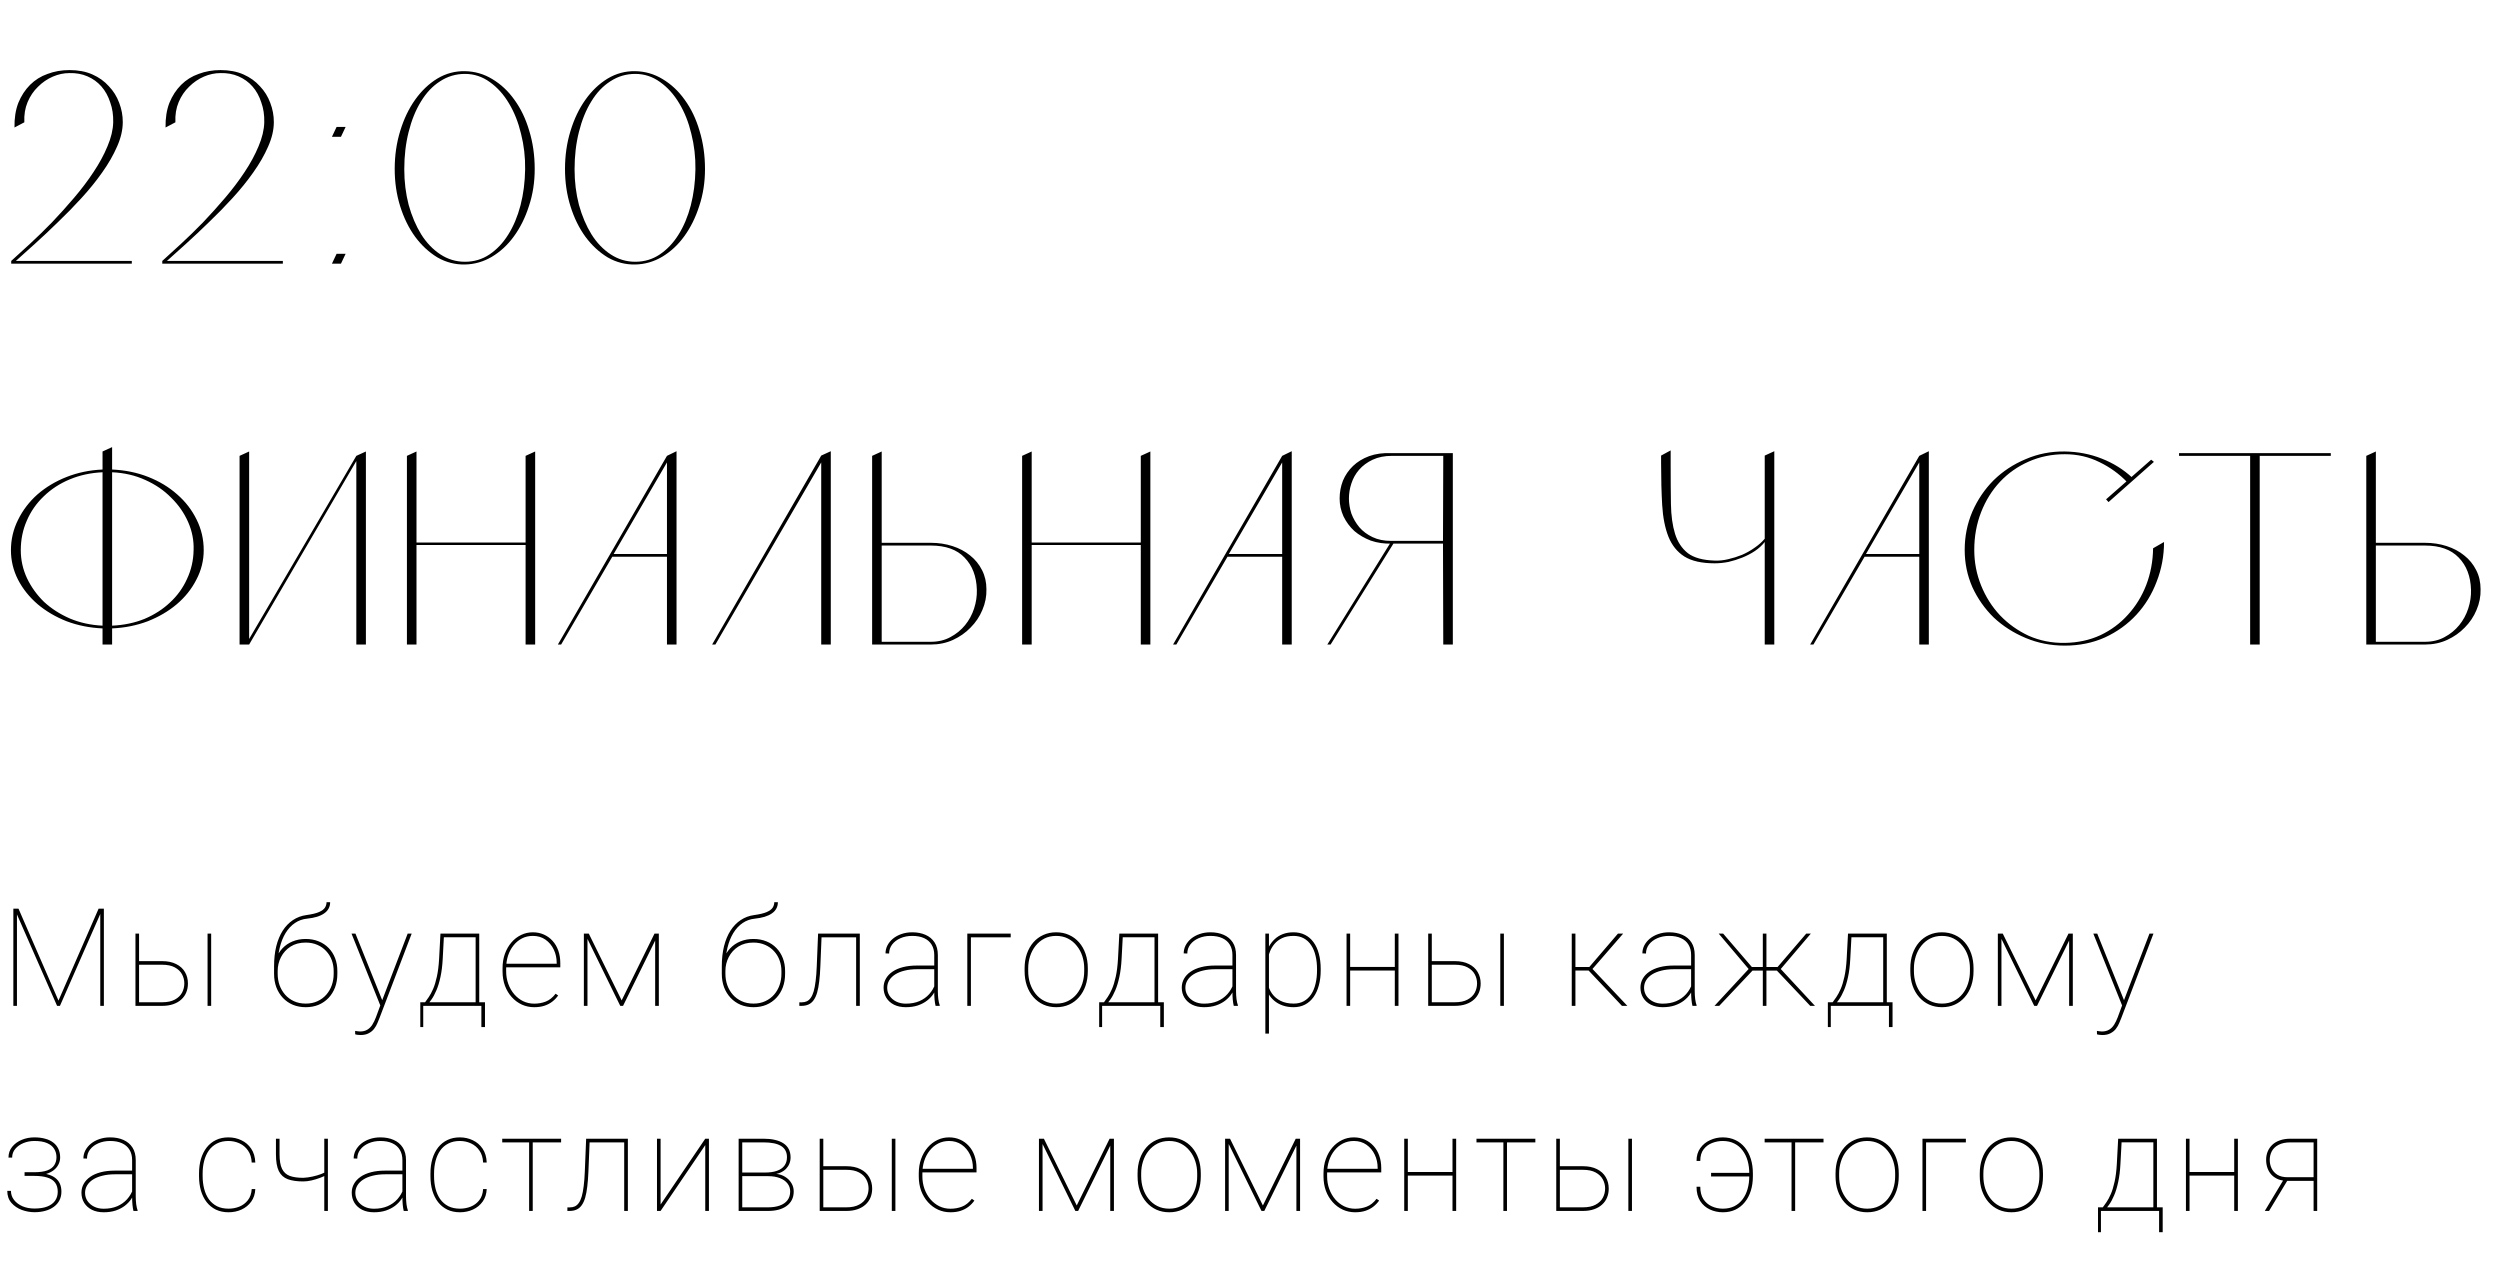
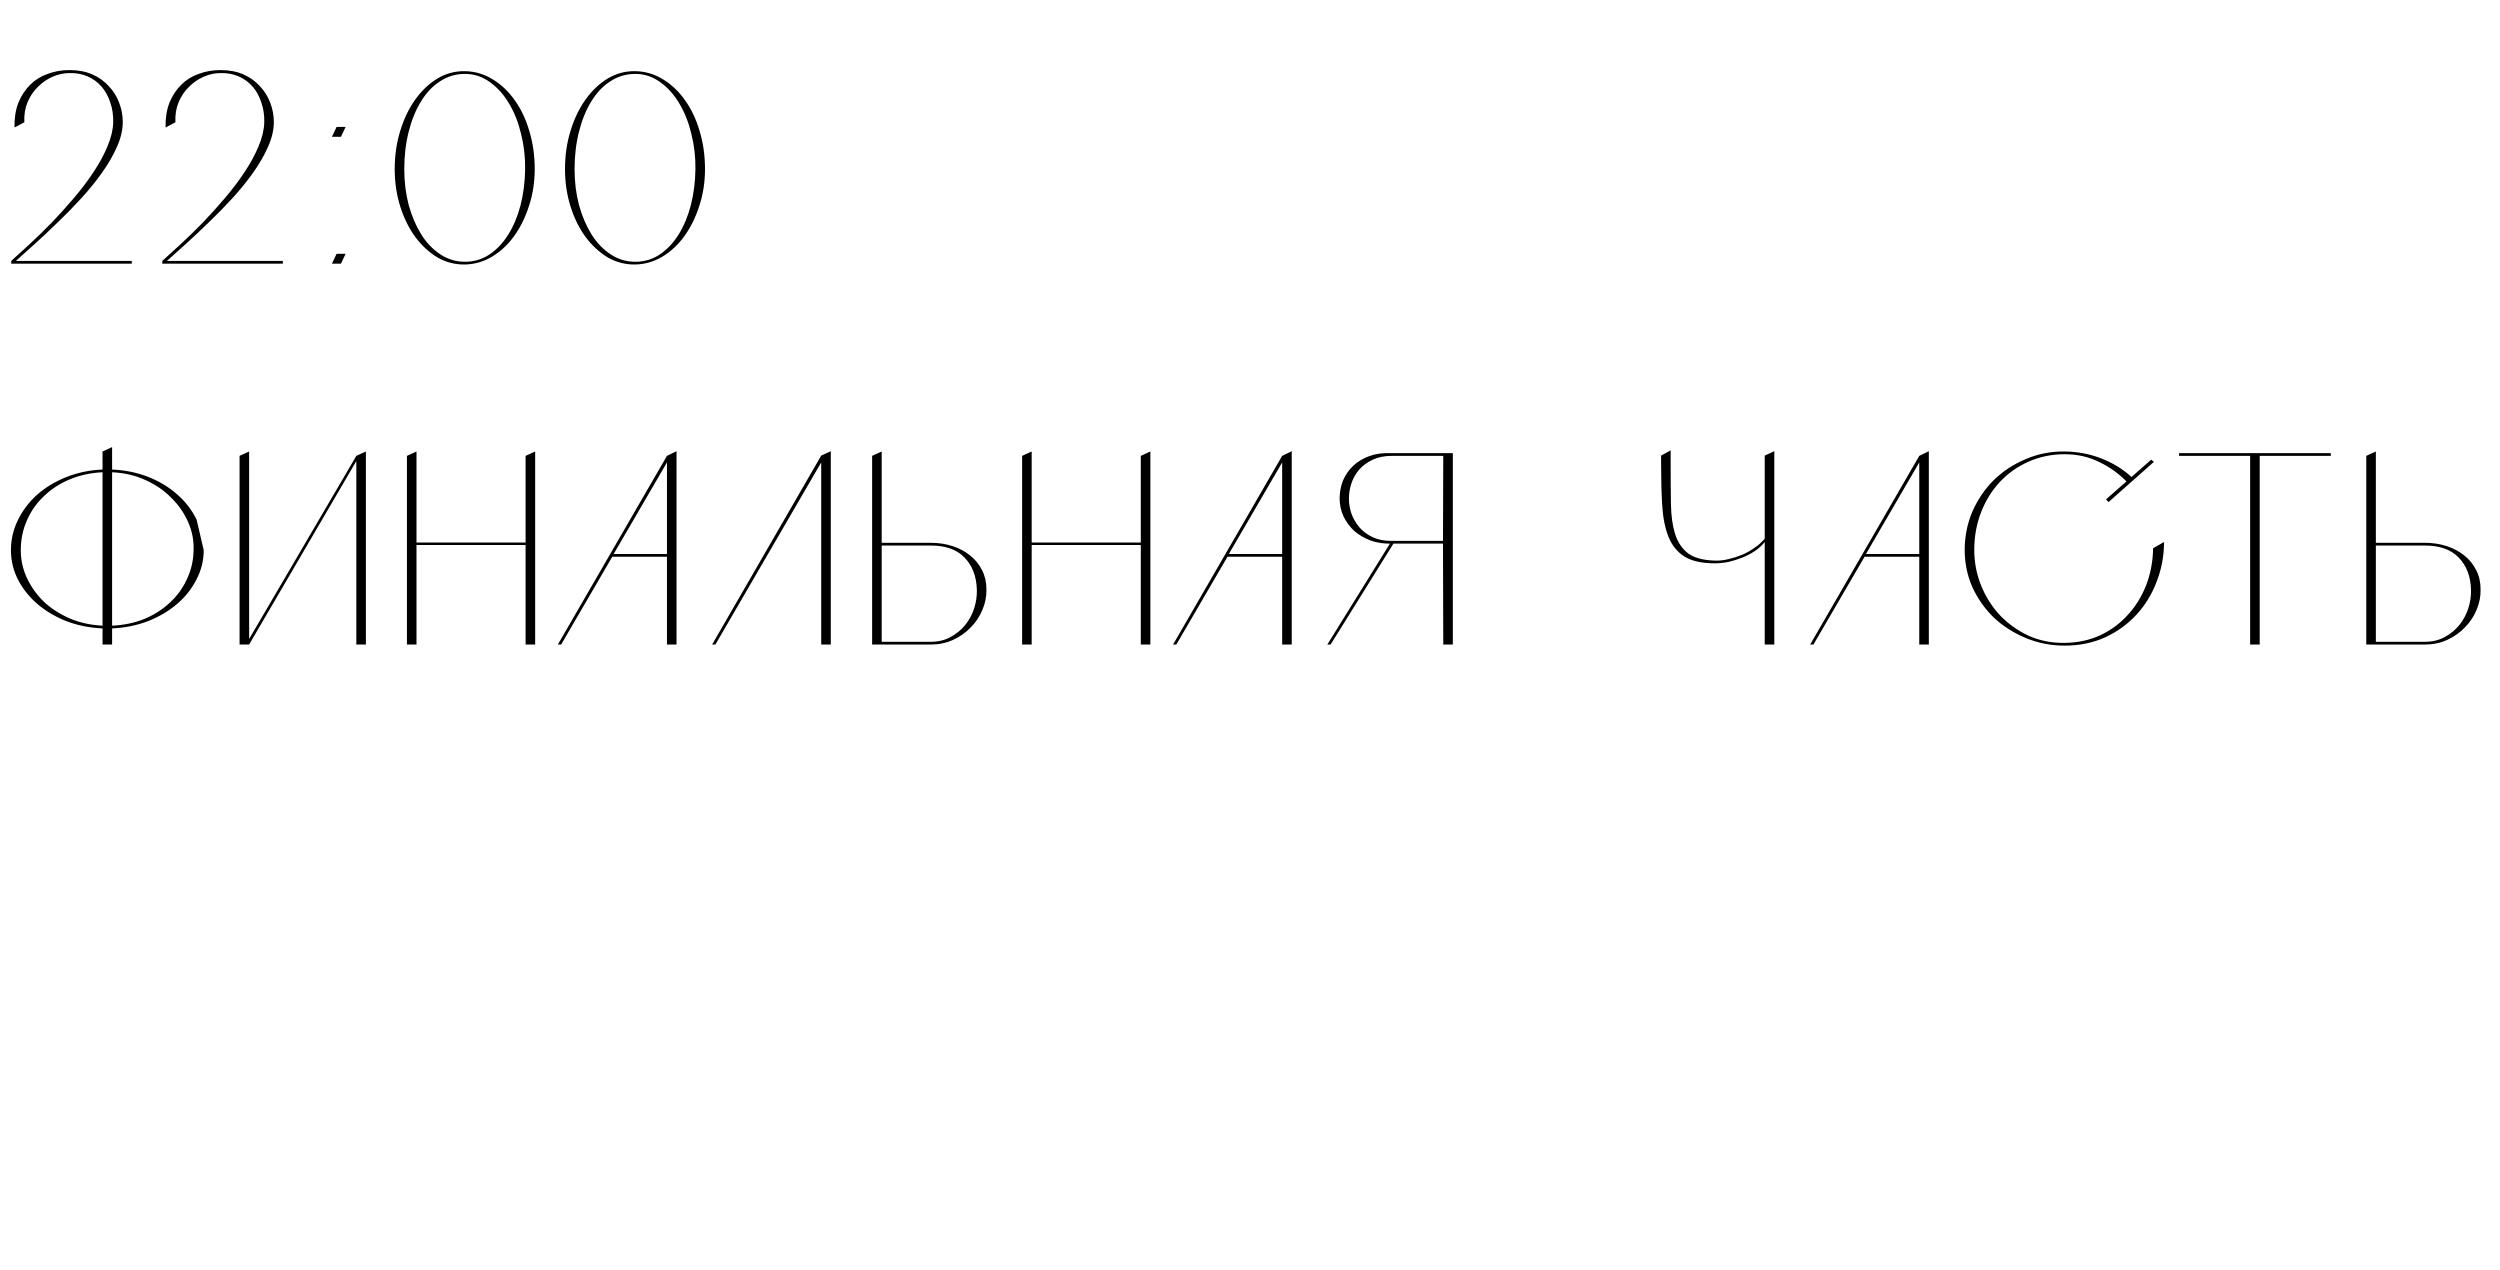
<svg xmlns="http://www.w3.org/2000/svg" width="256" height="130" viewBox="0 0 256 130" fill="none">
-   <path d="M13.496 27H1.148V26.72C1.708 26.216 2.352 25.628 3.08 24.956C3.808 24.284 4.555 23.556 5.32 22.772C6.085 21.969 6.841 21.129 7.588 20.252C8.335 19.375 8.997 18.497 9.576 17.62C10.173 16.724 10.649 15.847 11.004 14.988C11.377 14.111 11.573 13.289 11.592 12.524C11.611 11.777 11.508 11.096 11.284 10.48C11.079 9.845 10.78 9.304 10.388 8.856C9.996 8.408 9.52 8.063 8.96 7.82C8.4 7.577 7.784 7.465 7.112 7.484C6.533 7.484 5.964 7.605 5.404 7.848C4.844 8.091 4.34 8.436 3.892 8.884C3.444 9.313 3.089 9.836 2.828 10.452C2.567 11.068 2.455 11.759 2.492 12.524L1.484 13.056C1.465 12.104 1.596 11.264 1.876 10.536C2.175 9.808 2.576 9.192 3.08 8.688C3.584 8.184 4.181 7.811 4.872 7.568C5.563 7.307 6.309 7.176 7.112 7.176C8.008 7.176 8.792 7.325 9.464 7.624C10.136 7.923 10.696 8.324 11.144 8.828C11.611 9.313 11.965 9.883 12.208 10.536C12.451 11.171 12.572 11.824 12.572 12.496C12.572 13.299 12.376 14.139 11.984 15.016C11.611 15.875 11.107 16.752 10.472 17.648C9.856 18.525 9.147 19.403 8.344 20.28C7.56 21.139 6.757 21.96 5.936 22.744C5.133 23.528 4.349 24.265 3.584 24.956C2.837 25.628 2.184 26.216 1.624 26.72H13.496V27ZM28.965 27H16.617V26.72C17.177 26.216 17.821 25.628 18.549 24.956C19.277 24.284 20.024 23.556 20.789 22.772C21.554 21.969 22.31 21.129 23.057 20.252C23.804 19.375 24.466 18.497 25.045 17.62C25.642 16.724 26.118 15.847 26.473 14.988C26.846 14.111 27.042 13.289 27.061 12.524C27.08 11.777 26.977 11.096 26.753 10.48C26.548 9.845 26.249 9.304 25.857 8.856C25.465 8.408 24.989 8.063 24.429 7.82C23.869 7.577 23.253 7.465 22.581 7.484C22.002 7.484 21.433 7.605 20.873 7.848C20.313 8.091 19.809 8.436 19.361 8.884C18.913 9.313 18.558 9.836 18.297 10.452C18.036 11.068 17.924 11.759 17.961 12.524L16.953 13.056C16.934 12.104 17.065 11.264 17.345 10.536C17.644 9.808 18.045 9.192 18.549 8.688C19.053 8.184 19.65 7.811 20.341 7.568C21.032 7.307 21.778 7.176 22.581 7.176C23.477 7.176 24.261 7.325 24.933 7.624C25.605 7.923 26.165 8.324 26.613 8.828C27.08 9.313 27.434 9.883 27.677 10.536C27.92 11.171 28.041 11.824 28.041 12.496C28.041 13.299 27.845 14.139 27.453 15.016C27.08 15.875 26.576 16.752 25.941 17.648C25.325 18.525 24.616 19.403 23.813 20.28C23.029 21.139 22.226 21.96 21.405 22.744C20.602 23.528 19.818 24.265 19.053 24.956C18.306 25.628 17.653 26.216 17.093 26.72H28.965V27ZM35.39 25.992L34.914 27H33.99L34.466 25.992H35.39ZM35.39 13L34.914 14.008H33.99L34.466 13H35.39ZM47.614 7.288C48.622 7.307 49.555 7.577 50.414 8.1C51.291 8.623 52.047 9.332 52.682 10.228C53.335 11.124 53.839 12.179 54.194 13.392C54.567 14.605 54.754 15.912 54.754 17.312C54.754 18.656 54.558 19.916 54.166 21.092C53.793 22.268 53.279 23.304 52.626 24.2C51.991 25.077 51.235 25.777 50.358 26.3C49.499 26.804 48.585 27.065 47.614 27.084C46.606 27.103 45.663 26.86 44.786 26.356C43.927 25.833 43.171 25.133 42.518 24.256C41.865 23.36 41.351 22.315 40.978 21.12C40.605 19.925 40.418 18.656 40.418 17.312C40.418 15.931 40.605 14.633 40.978 13.42C41.351 12.188 41.865 11.115 42.518 10.2C43.171 9.285 43.927 8.567 44.786 8.044C45.663 7.521 46.606 7.269 47.614 7.288ZM47.614 26.804C48.547 26.804 49.387 26.552 50.134 26.048C50.881 25.544 51.515 24.872 52.038 24.032C52.579 23.173 52.999 22.175 53.298 21.036C53.597 19.879 53.755 18.647 53.774 17.34C53.793 16.089 53.653 14.876 53.354 13.7C53.074 12.524 52.663 11.488 52.122 10.592C51.581 9.677 50.927 8.949 50.162 8.408C49.397 7.848 48.547 7.568 47.614 7.568C46.681 7.568 45.831 7.82 45.066 8.324C44.301 8.809 43.647 9.5 43.106 10.396C42.565 11.273 42.145 12.309 41.846 13.504C41.547 14.68 41.398 15.959 41.398 17.34C41.398 18.609 41.547 19.823 41.846 20.98C42.163 22.119 42.593 23.127 43.134 24.004C43.675 24.863 44.329 25.544 45.094 26.048C45.859 26.552 46.699 26.804 47.614 26.804ZM65.052 7.288C66.06 7.307 66.993 7.577 67.852 8.1C68.729 8.623 69.485 9.332 70.12 10.228C70.773 11.124 71.277 12.179 71.632 13.392C72.005 14.605 72.192 15.912 72.192 17.312C72.192 18.656 71.996 19.916 71.604 21.092C71.23 22.268 70.717 23.304 70.064 24.2C69.429 25.077 68.673 25.777 67.796 26.3C66.937 26.804 66.022 27.065 65.052 27.084C64.044 27.103 63.101 26.86 62.224 26.356C61.365 25.833 60.609 25.133 59.956 24.256C59.302 23.36 58.789 22.315 58.416 21.12C58.042 19.925 57.856 18.656 57.856 17.312C57.856 15.931 58.042 14.633 58.416 13.42C58.789 12.188 59.302 11.115 59.956 10.2C60.609 9.285 61.365 8.567 62.224 8.044C63.101 7.521 64.044 7.269 65.052 7.288ZM65.052 26.804C65.985 26.804 66.825 26.552 67.572 26.048C68.318 25.544 68.953 24.872 69.476 24.032C70.017 23.173 70.437 22.175 70.736 21.036C71.034 19.879 71.193 18.647 71.212 17.34C71.23 16.089 71.09 14.876 70.792 13.7C70.512 12.524 70.101 11.488 69.56 10.592C69.018 9.677 68.365 8.949 67.6 8.408C66.834 7.848 65.985 7.568 65.052 7.568C64.118 7.568 63.269 7.82 62.504 8.324C61.738 8.809 61.085 9.5 60.544 10.396C60.002 11.273 59.582 12.309 59.284 13.504C58.985 14.68 58.836 15.959 58.836 17.34C58.836 18.609 58.985 19.823 59.284 20.98C59.601 22.119 60.03 23.127 60.572 24.004C61.113 24.863 61.766 25.544 62.532 26.048C63.297 26.552 64.137 26.804 65.052 26.804ZM20.86 56.34C20.86 57.404 20.608 58.412 20.104 59.364C19.619 60.316 18.947 61.156 18.088 61.884C17.248 62.593 16.259 63.172 15.12 63.62C13.981 64.049 12.768 64.292 11.48 64.348V66H10.5V64.348C9.193 64.292 7.971 64.049 6.832 63.62C5.693 63.172 4.695 62.584 3.836 61.856C2.996 61.128 2.333 60.297 1.848 59.364C1.363 58.412 1.12 57.404 1.12 56.34C1.12 55.239 1.363 54.203 1.848 53.232C2.333 52.243 2.996 51.375 3.836 50.628C4.695 49.881 5.693 49.284 6.832 48.836C7.971 48.388 9.193 48.136 10.5 48.08V46.232L11.48 45.784V48.08C12.805 48.136 14.037 48.388 15.176 48.836C16.315 49.284 17.304 49.881 18.144 50.628C18.984 51.356 19.647 52.215 20.132 53.204C20.617 54.175 20.86 55.22 20.86 56.34ZM2.128 56.34C2.128 57.348 2.343 58.309 2.772 59.224C3.201 60.12 3.78 60.923 4.508 61.632C5.255 62.323 6.141 62.892 7.168 63.34C8.195 63.769 9.305 64.012 10.5 64.068V48.36C9.287 48.416 8.167 48.659 7.14 49.088C6.113 49.517 5.227 50.096 4.48 50.824C3.733 51.533 3.155 52.364 2.744 53.316C2.333 54.249 2.128 55.257 2.128 56.34ZM11.48 64.068C12.693 64.012 13.804 63.779 14.812 63.368C15.82 62.939 16.688 62.379 17.416 61.688C18.163 60.997 18.741 60.195 19.152 59.28C19.581 58.365 19.805 57.385 19.824 56.34C19.861 55.351 19.675 54.389 19.264 53.456C18.853 52.523 18.275 51.692 17.528 50.964C16.8 50.217 15.913 49.611 14.868 49.144C13.841 48.677 12.712 48.416 11.48 48.36V64.068ZM24.532 66V46.68L25.512 46.232V66H24.532ZM36.488 66V46.68L37.468 46.232V66H36.488ZM36.684 46.876L25.512 66L25.26 65.86L36.488 46.68L36.684 46.876ZM41.669 46.68L42.649 46.232V55.556H53.821V46.68L54.801 46.232V66H53.821V55.808H42.649V66H41.669V46.68ZM57.125 66L68.297 46.68L69.277 46.204V66H68.297V57.012H62.697L57.461 66H57.125ZM62.837 56.732H68.297V47.352L62.837 56.732ZM84.093 57.04V47.352L73.257 66H72.921L84.093 46.652L85.073 46.204V66H84.093V57.04ZM89.306 66V46.68L90.286 46.232V55.584H95.326C96.11 55.584 96.847 55.696 97.538 55.92C98.228 56.144 98.826 56.461 99.33 56.872C99.852 57.283 100.263 57.787 100.562 58.384C100.86 58.963 101.01 59.616 101.01 60.344C101.028 61.072 100.888 61.781 100.59 62.472C100.31 63.144 99.908 63.741 99.386 64.264C98.882 64.787 98.284 65.207 97.594 65.524C96.903 65.841 96.147 66 95.326 66H89.306ZM95.326 55.864H90.286V65.72H95.298C96.063 65.72 96.735 65.561 97.314 65.244C97.911 64.927 98.415 64.516 98.826 64.012C99.236 63.508 99.544 62.939 99.75 62.304C99.955 61.669 100.048 61.035 100.03 60.4C99.992 59.019 99.572 57.917 98.77 57.096C97.986 56.275 96.838 55.864 95.326 55.864ZM104.665 46.68L105.645 46.232V55.556H116.817V46.68L117.797 46.232V66H116.817V55.808H105.645V66H104.665V46.68ZM120.122 66L131.294 46.68L132.274 46.204V66H131.294V57.012H125.694L120.458 66H120.122ZM125.834 56.732H131.294V47.352L125.834 56.732ZM148.77 66H147.79L147.762 55.668H144.206H142.498C141.733 55.687 141.023 55.584 140.37 55.36C139.735 55.117 139.175 54.791 138.69 54.38C138.223 53.951 137.85 53.447 137.57 52.868C137.309 52.289 137.178 51.683 137.178 51.048C137.178 50.413 137.29 49.807 137.514 49.228C137.757 48.649 138.102 48.145 138.55 47.716C138.998 47.287 139.549 46.951 140.202 46.708C140.874 46.465 141.639 46.363 142.498 46.4H148.77V66ZM147.762 55.388L147.79 46.68H142.526C141.779 46.68 141.126 46.811 140.566 47.072C140.006 47.333 139.539 47.679 139.166 48.108C138.811 48.519 138.55 48.985 138.382 49.508C138.214 50.012 138.13 50.525 138.13 51.048C138.13 51.552 138.214 52.065 138.382 52.588C138.569 53.092 138.839 53.559 139.194 53.988C139.549 54.399 139.997 54.735 140.538 54.996C141.079 55.257 141.723 55.388 142.47 55.388H147.762ZM142.722 55.612L136.254 66H135.918L142.414 55.528L142.722 55.612ZM180.708 55.5C180.447 55.836 180.111 56.144 179.7 56.424C179.308 56.685 178.879 56.909 178.412 57.096C177.946 57.283 177.47 57.432 176.984 57.544C176.499 57.637 176.032 57.684 175.584 57.684C174.259 57.684 173.223 57.451 172.476 56.984C171.748 56.517 171.207 55.845 170.852 54.968C170.498 54.072 170.283 52.989 170.208 51.72C170.134 50.451 170.096 49.023 170.096 47.436V46.652L171.076 46.12V47.604C171.076 49.079 171.086 50.413 171.104 51.608C171.123 52.803 171.263 53.82 171.524 54.66C171.786 55.5 172.224 56.163 172.84 56.648C173.456 57.115 174.371 57.367 175.584 57.404C176.032 57.423 176.49 57.376 176.956 57.264C177.442 57.152 177.918 57.003 178.384 56.816C178.851 56.611 179.28 56.368 179.672 56.088C180.083 55.808 180.428 55.5 180.708 55.164V46.652L181.688 46.204V66H180.708V55.5ZM185.361 66L196.533 46.68L197.513 46.204V66H196.533V57.012H190.933L185.697 66H185.361ZM191.073 56.732H196.533V47.352L191.073 56.732ZM217.845 49.396C217.024 48.537 216.072 47.847 214.989 47.324C213.906 46.783 212.721 46.512 211.433 46.512C210.108 46.512 208.876 46.764 207.737 47.268C206.598 47.772 205.618 48.463 204.797 49.34C203.976 50.217 203.332 51.253 202.865 52.448C202.398 53.643 202.165 54.931 202.165 56.312C202.165 57.581 202.398 58.795 202.865 59.952C203.332 61.109 203.976 62.127 204.797 63.004C205.637 63.881 206.617 64.581 207.737 65.104C208.876 65.608 210.108 65.851 211.433 65.832C212.758 65.813 213.972 65.552 215.073 65.048C216.174 64.525 217.117 63.825 217.901 62.948C218.704 62.071 219.329 61.053 219.777 59.896C220.225 58.72 220.458 57.469 220.477 56.144L221.597 55.5C221.597 56.919 221.345 58.272 220.841 59.56C220.356 60.848 219.665 61.977 218.769 62.948C217.873 63.919 216.8 64.693 215.549 65.272C214.298 65.832 212.926 66.112 211.433 66.112C210.014 66.112 208.68 65.851 207.429 65.328C206.178 64.805 205.086 64.105 204.153 63.228C203.238 62.332 202.51 61.296 201.969 60.12C201.446 58.925 201.185 57.656 201.185 56.312C201.185 54.931 201.446 53.624 201.969 52.392C202.51 51.16 203.238 50.087 204.153 49.172C205.086 48.257 206.178 47.539 207.429 47.016C208.68 46.475 210.014 46.213 211.433 46.232C212.777 46.251 214.037 46.493 215.213 46.96C216.408 47.427 217.453 48.08 218.349 48.92L217.845 49.396ZM220.561 47.296L215.913 51.412L215.661 51.132L220.281 47.072L220.561 47.296ZM238.674 46.4V46.68H231.394V66H230.582H230.414V46.68H223.134V46.4H238.674ZM242.307 66V46.68L243.287 46.232V55.584H248.327C249.111 55.584 249.849 55.696 250.539 55.92C251.23 56.144 251.827 56.461 252.331 56.872C252.854 57.283 253.265 57.787 253.563 58.384C253.862 58.963 254.011 59.616 254.011 60.344C254.03 61.072 253.89 61.781 253.591 62.472C253.311 63.144 252.91 63.741 252.387 64.264C251.883 64.787 251.286 65.207 250.595 65.524C249.905 65.841 249.149 66 248.327 66H242.307ZM248.327 55.864H243.287V65.72H248.299C249.065 65.72 249.737 65.561 250.315 65.244C250.913 64.927 251.417 64.516 251.827 64.012C252.238 63.508 252.546 62.939 252.751 62.304C252.957 61.669 253.05 61.035 253.031 60.4C252.994 59.019 252.574 57.917 251.771 57.096C250.987 56.275 249.839 55.864 248.327 55.864Z" fill="black" />
-   <path d="M1.477 93.047H1.894L5.988 102.46L10.097 93.047H10.507L6.139 103H5.845L1.477 93.047ZM1.367 93.047H1.736V98.194V103H1.367V93.047ZM10.268 93.047H10.637V103H10.268V98.194V93.047ZM14.001 98.42H16.599C17.168 98.42 17.649 98.52 18.041 98.721C18.438 98.917 18.736 99.188 18.937 99.534C19.142 99.88 19.244 100.272 19.244 100.71C19.244 101.043 19.187 101.348 19.073 101.626C18.959 101.904 18.788 102.146 18.561 102.351C18.337 102.556 18.062 102.715 17.733 102.829C17.405 102.943 17.027 103 16.599 103H13.871V95.603H14.24V102.631H16.599C17.137 102.631 17.572 102.54 17.904 102.357C18.242 102.175 18.488 101.938 18.643 101.646C18.798 101.35 18.875 101.034 18.875 100.696C18.875 100.373 18.798 100.065 18.643 99.773C18.488 99.482 18.242 99.245 17.904 99.062C17.572 98.88 17.137 98.789 16.599 98.789H14.001V98.42ZM21.623 95.603V103H21.254V95.603H21.623ZM33.438 92.384H33.807C33.807 92.625 33.755 92.842 33.65 93.033C33.55 93.225 33.397 93.391 33.192 93.532C32.991 93.674 32.743 93.79 32.447 93.881C32.155 93.967 31.818 94.031 31.435 94.072C30.979 94.118 30.567 94.266 30.198 94.517C29.828 94.767 29.512 95.107 29.247 95.535C28.988 95.959 28.787 96.46 28.646 97.039C28.505 97.613 28.434 98.251 28.434 98.953V99.603H28.065V98.953C28.065 98.192 28.14 97.506 28.29 96.895C28.445 96.28 28.666 95.747 28.953 95.296C29.245 94.845 29.594 94.485 29.999 94.216C30.41 93.942 30.867 93.772 31.373 93.703C31.939 93.626 32.369 93.523 32.665 93.395C32.962 93.263 33.164 93.113 33.274 92.944C33.383 92.771 33.438 92.584 33.438 92.384ZM31.298 96.15C31.781 96.15 32.221 96.23 32.617 96.39C33.019 96.549 33.363 96.777 33.65 97.073C33.937 97.365 34.158 97.711 34.313 98.112C34.468 98.513 34.545 98.953 34.545 99.432V99.719C34.545 100.22 34.468 100.68 34.313 101.1C34.158 101.514 33.937 101.874 33.65 102.18C33.363 102.485 33.021 102.722 32.624 102.891C32.228 103.055 31.79 103.137 31.312 103.137C30.833 103.137 30.394 103.055 29.992 102.891C29.596 102.722 29.254 102.485 28.967 102.18C28.68 101.874 28.457 101.514 28.297 101.1C28.142 100.68 28.065 100.22 28.065 99.719V99.432C28.065 99.281 28.072 99.135 28.085 98.994C28.104 98.848 28.126 98.707 28.154 98.57C28.186 98.434 28.224 98.304 28.27 98.181C28.42 97.766 28.639 97.408 28.926 97.107C29.213 96.802 29.557 96.567 29.958 96.403C30.364 96.235 30.811 96.15 31.298 96.15ZM31.298 96.519C30.697 96.519 30.182 96.656 29.753 96.93C29.329 97.203 29.004 97.561 28.776 98.003C28.548 98.445 28.434 98.921 28.434 99.432V99.719C28.434 100.124 28.498 100.512 28.625 100.881C28.758 101.245 28.947 101.569 29.193 101.852C29.439 102.134 29.74 102.357 30.095 102.521C30.451 102.686 30.856 102.768 31.312 102.768C31.763 102.768 32.164 102.686 32.515 102.521C32.87 102.357 33.171 102.134 33.417 101.852C33.663 101.569 33.85 101.245 33.978 100.881C34.105 100.512 34.169 100.124 34.169 99.719V99.432C34.169 99.049 34.105 98.682 33.978 98.331C33.85 97.98 33.661 97.67 33.41 97.401C33.164 97.128 32.864 96.914 32.508 96.759C32.153 96.599 31.749 96.519 31.298 96.519ZM39.188 102.289L41.745 95.603H42.155L38.867 104.23C38.807 104.385 38.734 104.563 38.648 104.764C38.566 104.964 38.454 105.158 38.313 105.345C38.172 105.532 37.987 105.684 37.759 105.803C37.536 105.926 37.256 105.987 36.918 105.987C36.846 105.987 36.75 105.98 36.631 105.967C36.513 105.953 36.426 105.935 36.372 105.912L36.365 105.563C36.433 105.582 36.522 105.595 36.631 105.604C36.741 105.618 36.818 105.625 36.864 105.625C37.169 105.625 37.422 105.561 37.623 105.434C37.828 105.311 37.998 105.137 38.135 104.914C38.272 104.695 38.393 104.445 38.498 104.162L39.188 102.289ZM36.399 95.603L39.195 102.562L39.311 102.932L39.017 103.144L35.996 95.603H36.399ZM45.102 95.603H45.471L45.335 98.174C45.298 98.889 45.221 99.514 45.102 100.047C44.988 100.58 44.849 101.036 44.685 101.414C44.526 101.792 44.355 102.109 44.172 102.364C43.995 102.619 43.819 102.831 43.646 103H43.373V102.631H43.53C43.639 102.485 43.767 102.305 43.913 102.091C44.059 101.877 44.204 101.603 44.35 101.271C44.496 100.938 44.624 100.521 44.733 100.02C44.847 99.514 44.924 98.898 44.965 98.174L45.102 95.603ZM45.321 95.603H49.074V103H48.705V95.973H45.321V95.603ZM43.038 102.631H49.662V105.174H49.293V103H43.339V105.174H43.038V102.631ZM54.701 103.137C54.25 103.137 53.828 103.048 53.436 102.87C53.044 102.688 52.7 102.433 52.404 102.104C52.108 101.776 51.875 101.389 51.707 100.942C51.543 100.491 51.461 99.997 51.461 99.459V99.158C51.461 98.616 51.54 98.121 51.7 97.675C51.864 97.224 52.087 96.834 52.37 96.506C52.657 96.173 52.987 95.918 53.361 95.74C53.735 95.558 54.136 95.467 54.564 95.467C54.974 95.467 55.35 95.544 55.692 95.699C56.034 95.85 56.33 96.064 56.581 96.342C56.836 96.62 57.032 96.953 57.169 97.34C57.305 97.727 57.374 98.156 57.374 98.625V99.056H51.7V98.686H57.005V98.598C57.005 98.101 56.904 97.645 56.704 97.231C56.503 96.811 56.221 96.474 55.856 96.219C55.492 95.963 55.061 95.836 54.564 95.836C54.154 95.836 53.78 95.922 53.443 96.096C53.11 96.269 52.823 96.508 52.582 96.814C52.34 97.114 52.153 97.465 52.021 97.866C51.894 98.267 51.83 98.698 51.83 99.158V99.459C51.83 99.919 51.903 100.35 52.049 100.751C52.194 101.152 52.397 101.505 52.657 101.811C52.917 102.111 53.22 102.348 53.566 102.521C53.917 102.69 54.295 102.774 54.701 102.774C55.125 102.774 55.519 102.704 55.883 102.562C56.253 102.421 56.59 102.152 56.895 101.756L57.155 101.94C56.991 102.173 56.793 102.38 56.56 102.562C56.332 102.74 56.063 102.882 55.754 102.986C55.448 103.087 55.097 103.137 54.701 103.137ZM63.657 102.439L67.02 95.603H67.437L63.801 103H63.514L59.891 95.603H60.294L63.657 102.439ZM60.157 95.603V103H59.788V95.603H60.157ZM67.089 103V95.603H67.465V103H67.089ZM79.286 92.384H79.655C79.655 92.625 79.603 92.842 79.498 93.033C79.398 93.225 79.245 93.391 79.04 93.532C78.84 93.674 78.591 93.79 78.295 93.881C78.003 93.967 77.666 94.031 77.283 94.072C76.828 94.118 76.415 94.266 76.046 94.517C75.677 94.767 75.36 95.107 75.096 95.535C74.836 95.959 74.635 96.46 74.494 97.039C74.353 97.613 74.282 98.251 74.282 98.953V99.603H73.913V98.953C73.913 98.192 73.988 97.506 74.139 96.895C74.294 96.28 74.515 95.747 74.802 95.296C75.094 94.845 75.442 94.485 75.848 94.216C76.258 93.942 76.716 93.772 77.222 93.703C77.787 93.626 78.218 93.523 78.514 93.395C78.81 93.263 79.013 93.113 79.122 92.944C79.231 92.771 79.286 92.584 79.286 92.384ZM77.147 96.15C77.63 96.15 78.069 96.23 78.466 96.39C78.867 96.549 79.211 96.777 79.498 97.073C79.785 97.365 80.006 97.711 80.161 98.112C80.316 98.513 80.394 98.953 80.394 99.432V99.719C80.394 100.22 80.316 100.68 80.161 101.1C80.006 101.514 79.785 101.874 79.498 102.18C79.211 102.485 78.869 102.722 78.473 102.891C78.076 103.055 77.639 103.137 77.16 103.137C76.682 103.137 76.242 103.055 75.841 102.891C75.444 102.722 75.103 102.485 74.816 102.18C74.528 101.874 74.305 101.514 74.146 101.1C73.991 100.68 73.913 100.22 73.913 99.719V99.432C73.913 99.281 73.92 99.135 73.934 98.994C73.952 98.848 73.975 98.707 74.002 98.57C74.034 98.434 74.073 98.304 74.118 98.181C74.269 97.766 74.487 97.408 74.775 97.107C75.062 96.802 75.406 96.567 75.807 96.403C76.212 96.235 76.659 96.15 77.147 96.15ZM77.147 96.519C76.545 96.519 76.03 96.656 75.602 96.93C75.178 97.203 74.852 97.561 74.624 98.003C74.396 98.445 74.282 98.921 74.282 99.432V99.719C74.282 100.124 74.346 100.512 74.474 100.881C74.606 101.245 74.795 101.569 75.041 101.852C75.287 102.134 75.588 102.357 75.943 102.521C76.299 102.686 76.704 102.768 77.16 102.768C77.611 102.768 78.012 102.686 78.363 102.521C78.719 102.357 79.02 102.134 79.266 101.852C79.512 101.569 79.699 101.245 79.826 100.881C79.954 100.512 80.018 100.124 80.018 99.719V99.432C80.018 99.049 79.954 98.682 79.826 98.331C79.699 97.98 79.51 97.67 79.259 97.401C79.013 97.128 78.712 96.914 78.356 96.759C78.001 96.599 77.598 96.519 77.147 96.519ZM87.819 95.603V95.98H83.908V95.603H87.819ZM88.044 95.603V103H87.668V95.603H88.044ZM83.772 95.603H84.141L84.004 98.967C83.981 99.541 83.943 100.049 83.888 100.491C83.838 100.933 83.767 101.314 83.676 101.633C83.585 101.947 83.466 102.207 83.32 102.412C83.179 102.613 83.006 102.761 82.801 102.856C82.596 102.952 82.352 103 82.07 103H81.851V102.638H82.09C82.286 102.638 82.462 102.604 82.616 102.535C82.771 102.462 82.906 102.344 83.02 102.18C83.138 102.016 83.239 101.795 83.32 101.517C83.403 101.234 83.469 100.883 83.519 100.464C83.573 100.045 83.612 99.546 83.635 98.967L83.772 95.603ZM95.667 101.612V97.791C95.667 97.381 95.578 97.03 95.401 96.738C95.228 96.447 94.972 96.223 94.635 96.068C94.302 95.913 93.894 95.836 93.411 95.836C92.965 95.836 92.561 95.916 92.201 96.075C91.846 96.23 91.564 96.444 91.354 96.718C91.149 96.991 91.046 97.299 91.046 97.641L90.677 97.627C90.677 97.34 90.743 97.066 90.875 96.807C91.012 96.547 91.201 96.317 91.443 96.116C91.689 95.916 91.978 95.758 92.311 95.644C92.648 95.526 93.015 95.467 93.411 95.467C93.926 95.467 94.38 95.553 94.772 95.727C95.168 95.9 95.478 96.159 95.701 96.506C95.925 96.852 96.036 97.285 96.036 97.805V101.51C96.036 101.774 96.052 102.041 96.084 102.31C96.121 102.578 96.169 102.788 96.228 102.938V103H95.804C95.758 102.822 95.724 102.608 95.701 102.357C95.679 102.102 95.667 101.854 95.667 101.612ZM95.831 98.871L95.845 99.247H93.917C93.439 99.247 93.01 99.295 92.632 99.391C92.254 99.482 91.933 99.612 91.668 99.78C91.404 99.949 91.201 100.149 91.06 100.382C90.919 100.614 90.848 100.872 90.848 101.154C90.848 101.451 90.928 101.722 91.087 101.968C91.251 102.214 91.477 102.41 91.764 102.556C92.051 102.701 92.382 102.774 92.755 102.774C93.275 102.774 93.735 102.69 94.136 102.521C94.537 102.348 94.877 102.107 95.155 101.797C95.433 101.487 95.644 101.12 95.79 100.696L95.954 101.038C95.868 101.293 95.738 101.546 95.565 101.797C95.396 102.043 95.18 102.269 94.915 102.474C94.651 102.674 94.339 102.836 93.979 102.959C93.623 103.077 93.216 103.137 92.755 103.137C92.295 103.137 91.894 103.052 91.552 102.884C91.21 102.711 90.946 102.474 90.759 102.173C90.572 101.868 90.479 101.519 90.479 101.127C90.479 100.799 90.556 100.498 90.711 100.225C90.866 99.947 91.09 99.707 91.381 99.507C91.677 99.302 92.037 99.144 92.461 99.035C92.885 98.926 93.364 98.871 93.897 98.871H95.831ZM103.496 95.603V95.98H99.421V103H99.052V95.603H103.496ZM104.919 99.445V99.158C104.919 98.616 104.996 98.119 105.151 97.668C105.31 97.217 105.531 96.827 105.814 96.499C106.101 96.171 106.443 95.918 106.839 95.74C107.236 95.558 107.673 95.467 108.152 95.467C108.635 95.467 109.075 95.558 109.471 95.74C109.868 95.918 110.21 96.171 110.497 96.499C110.784 96.827 111.005 97.217 111.16 97.668C111.315 98.119 111.392 98.616 111.392 99.158V99.445C111.392 99.988 111.315 100.484 111.16 100.936C111.005 101.387 110.784 101.776 110.497 102.104C110.214 102.433 109.875 102.688 109.478 102.87C109.082 103.048 108.644 103.137 108.166 103.137C107.683 103.137 107.243 103.048 106.846 102.87C106.45 102.688 106.108 102.433 105.821 102.104C105.534 101.776 105.31 101.387 105.151 100.936C104.996 100.484 104.919 99.988 104.919 99.445ZM105.288 99.158V99.445C105.288 99.887 105.351 100.309 105.479 100.71C105.611 101.106 105.8 101.46 106.046 101.77C106.293 102.079 106.593 102.323 106.949 102.501C107.304 102.679 107.71 102.768 108.166 102.768C108.617 102.768 109.018 102.679 109.369 102.501C109.724 102.323 110.025 102.079 110.271 101.77C110.517 101.46 110.704 101.106 110.832 100.71C110.959 100.309 111.023 99.887 111.023 99.445V99.158C111.023 98.725 110.959 98.311 110.832 97.914C110.704 97.518 110.515 97.164 110.264 96.855C110.018 96.54 109.717 96.292 109.362 96.109C109.006 95.927 108.603 95.836 108.152 95.836C107.701 95.836 107.297 95.927 106.942 96.109C106.591 96.292 106.29 96.54 106.04 96.855C105.794 97.164 105.607 97.518 105.479 97.914C105.351 98.311 105.288 98.725 105.288 99.158ZM114.62 95.603H114.989L114.852 98.174C114.816 98.889 114.738 99.514 114.62 100.047C114.506 100.58 114.367 101.036 114.203 101.414C114.043 101.792 113.872 102.109 113.69 102.364C113.512 102.619 113.337 102.831 113.164 103H112.89V102.631H113.048C113.157 102.485 113.285 102.305 113.43 102.091C113.576 101.877 113.722 101.603 113.868 101.271C114.014 100.938 114.141 100.521 114.251 100.02C114.365 99.514 114.442 98.898 114.483 98.174L114.62 95.603ZM114.839 95.603H118.591V103H118.222V95.973H114.839V95.603ZM112.555 102.631H119.179V105.174H118.81V103H112.856V105.174H112.555V102.631ZM126.201 101.612V97.791C126.201 97.381 126.112 97.03 125.934 96.738C125.761 96.447 125.506 96.223 125.169 96.068C124.836 95.913 124.428 95.836 123.945 95.836C123.498 95.836 123.095 95.916 122.735 96.075C122.38 96.23 122.097 96.444 121.887 96.718C121.682 96.991 121.58 97.299 121.58 97.641L121.211 97.627C121.211 97.34 121.277 97.066 121.409 96.807C121.546 96.547 121.735 96.317 121.976 96.116C122.222 95.916 122.512 95.758 122.845 95.644C123.182 95.526 123.549 95.467 123.945 95.467C124.46 95.467 124.914 95.553 125.305 95.727C125.702 95.9 126.012 96.159 126.235 96.506C126.458 96.852 126.57 97.285 126.57 97.805V101.51C126.57 101.774 126.586 102.041 126.618 102.31C126.654 102.578 126.702 102.788 126.762 102.938V103H126.338C126.292 102.822 126.258 102.608 126.235 102.357C126.212 102.102 126.201 101.854 126.201 101.612ZM126.365 98.871L126.379 99.247H124.451C123.972 99.247 123.544 99.295 123.166 99.391C122.788 99.482 122.466 99.612 122.202 99.78C121.938 99.949 121.735 100.149 121.594 100.382C121.452 100.614 121.382 100.872 121.382 101.154C121.382 101.451 121.461 101.722 121.621 101.968C121.785 102.214 122.011 102.41 122.298 102.556C122.585 102.701 122.915 102.774 123.289 102.774C123.808 102.774 124.269 102.69 124.67 102.521C125.071 102.348 125.41 102.107 125.688 101.797C125.966 101.487 126.178 101.12 126.324 100.696L126.488 101.038C126.401 101.293 126.272 101.546 126.098 101.797C125.93 102.043 125.713 102.269 125.449 102.474C125.185 102.674 124.873 102.836 124.512 102.959C124.157 103.077 123.749 103.137 123.289 103.137C122.829 103.137 122.428 103.052 122.086 102.884C121.744 102.711 121.48 102.474 121.293 102.173C121.106 101.868 121.012 101.519 121.012 101.127C121.012 100.799 121.09 100.498 121.245 100.225C121.4 99.947 121.623 99.707 121.915 99.507C122.211 99.302 122.571 99.144 122.995 99.035C123.419 98.926 123.897 98.871 124.43 98.871H126.365ZM129.941 97.025V105.844H129.572V95.603H129.941V97.025ZM135.239 99.227V99.37C135.239 99.935 135.175 100.448 135.048 100.908C134.925 101.368 134.745 101.765 134.508 102.098C134.271 102.43 133.979 102.688 133.633 102.87C133.291 103.048 132.901 103.137 132.464 103.137C132.049 103.137 131.675 103.077 131.343 102.959C131.01 102.84 130.721 102.676 130.475 102.467C130.233 102.257 130.037 102.02 129.887 101.756C129.736 101.487 129.631 101.207 129.572 100.915V97.907C129.654 97.561 129.775 97.24 129.934 96.943C130.094 96.647 130.292 96.39 130.529 96.171C130.766 95.948 131.044 95.774 131.363 95.651C131.687 95.528 132.049 95.467 132.45 95.467C132.888 95.467 133.28 95.553 133.626 95.727C133.972 95.9 134.264 96.15 134.501 96.478C134.742 96.802 134.925 97.196 135.048 97.661C135.175 98.121 135.239 98.643 135.239 99.227ZM134.863 99.37V99.227C134.863 98.734 134.813 98.283 134.713 97.873C134.617 97.458 134.469 97.101 134.268 96.8C134.073 96.495 133.822 96.257 133.517 96.089C133.216 95.92 132.863 95.836 132.457 95.836C131.992 95.836 131.6 95.913 131.281 96.068C130.967 96.219 130.709 96.415 130.509 96.656C130.313 96.893 130.16 97.146 130.051 97.415C129.946 97.679 129.868 97.925 129.818 98.153V100.744C129.9 101.118 130.051 101.457 130.269 101.763C130.488 102.068 130.78 102.312 131.144 102.494C131.514 102.676 131.956 102.768 132.471 102.768C132.876 102.768 133.227 102.683 133.523 102.515C133.824 102.346 134.073 102.111 134.268 101.811C134.469 101.505 134.617 101.145 134.713 100.73C134.813 100.316 134.863 99.862 134.863 99.37ZM142.958 99.015V99.384H138.105V99.015H142.958ZM138.255 95.603V103H137.886V95.603H138.255ZM143.204 95.603V103H142.828V95.603H143.204ZM146.377 98.42H148.975C149.544 98.42 150.025 98.52 150.417 98.721C150.814 98.917 151.112 99.188 151.313 99.534C151.518 99.88 151.62 100.272 151.62 100.71C151.62 101.043 151.563 101.348 151.449 101.626C151.335 101.904 151.165 102.146 150.937 102.351C150.713 102.556 150.438 102.715 150.11 102.829C149.781 102.943 149.403 103 148.975 103H146.247V95.603H146.616V102.631H148.975C149.513 102.631 149.948 102.54 150.28 102.357C150.618 102.175 150.864 101.938 151.019 101.646C151.174 101.35 151.251 101.034 151.251 100.696C151.251 100.373 151.174 100.065 151.019 99.773C150.864 99.482 150.618 99.245 150.28 99.062C149.948 98.88 149.513 98.789 148.975 98.789H146.377V98.42ZM153.999 95.603V103H153.63V95.603H153.999ZM161.323 95.603V103H160.947V95.603H161.323ZM166.21 95.603L162.929 99.384H161.172L161.193 99.022H162.745L165.677 95.603H166.21ZM166.087 103L162.649 99.356L162.868 99.008L166.641 103H166.087ZM173.17 101.612V97.791C173.17 97.381 173.082 97.03 172.904 96.738C172.731 96.447 172.475 96.223 172.138 96.068C171.806 95.913 171.398 95.836 170.915 95.836C170.468 95.836 170.065 95.916 169.705 96.075C169.349 96.23 169.067 96.444 168.857 96.718C168.652 96.991 168.549 97.299 168.549 97.641L168.18 97.627C168.18 97.34 168.246 97.066 168.378 96.807C168.515 96.547 168.704 96.317 168.946 96.116C169.192 95.916 169.481 95.758 169.814 95.644C170.151 95.526 170.518 95.467 170.915 95.467C171.43 95.467 171.883 95.553 172.275 95.727C172.671 95.9 172.981 96.159 173.205 96.506C173.428 96.852 173.54 97.285 173.54 97.805V101.51C173.54 101.774 173.556 102.041 173.587 102.31C173.624 102.578 173.672 102.788 173.731 102.938V103H173.307C173.262 102.822 173.227 102.608 173.205 102.357C173.182 102.102 173.17 101.854 173.17 101.612ZM173.334 98.871L173.348 99.247H171.42C170.942 99.247 170.514 99.295 170.135 99.391C169.757 99.482 169.436 99.612 169.171 99.78C168.907 99.949 168.704 100.149 168.563 100.382C168.422 100.614 168.351 100.872 168.351 101.154C168.351 101.451 168.431 101.722 168.59 101.968C168.754 102.214 168.98 102.41 169.267 102.556C169.554 102.701 169.885 102.774 170.258 102.774C170.778 102.774 171.238 102.69 171.639 102.521C172.04 102.348 172.38 102.107 172.658 101.797C172.936 101.487 173.148 101.12 173.293 100.696L173.458 101.038C173.371 101.293 173.241 101.546 173.068 101.797C172.899 102.043 172.683 102.269 172.418 102.474C172.154 102.674 171.842 102.836 171.482 102.959C171.126 103.077 170.719 103.137 170.258 103.137C169.798 103.137 169.397 103.052 169.055 102.884C168.713 102.711 168.449 102.474 168.262 102.173C168.075 101.868 167.982 101.519 167.982 101.127C167.982 100.799 168.059 100.498 168.214 100.225C168.369 99.947 168.593 99.707 168.884 99.507C169.181 99.302 169.541 99.144 169.964 99.035C170.388 98.926 170.867 98.871 171.4 98.871H173.334ZM179.201 99.391L175.995 95.603H176.453L179.392 99.022H180.664L180.684 99.391H179.201ZM179.488 99.356L176.049 103H175.564L179.262 99.008L179.488 99.356ZM180.882 95.603V103H180.513V95.603H180.882ZM185.428 95.603L182.209 99.391H180.739L180.753 99.022H182.024L184.957 95.603H185.428ZM185.367 103L181.922 99.356L182.147 99.008L185.852 103H185.367ZM189.237 95.603H189.606L189.469 98.174C189.433 98.889 189.356 99.514 189.237 100.047C189.123 100.58 188.984 101.036 188.82 101.414C188.661 101.792 188.49 102.109 188.307 102.364C188.13 102.619 187.954 102.831 187.781 103H187.508V102.631H187.665C187.774 102.485 187.902 102.305 188.048 102.091C188.193 101.877 188.339 101.603 188.485 101.271C188.631 100.938 188.759 100.521 188.868 100.02C188.982 99.514 189.059 98.898 189.1 98.174L189.237 95.603ZM189.456 95.603H193.209V103H192.84V95.973H189.456V95.603ZM187.173 102.631H193.797V105.174H193.428V103H187.473V105.174H187.173V102.631ZM195.616 99.445V99.158C195.616 98.616 195.694 98.119 195.849 97.668C196.008 97.217 196.229 96.827 196.512 96.499C196.799 96.171 197.141 95.918 197.537 95.74C197.933 95.558 198.371 95.467 198.849 95.467C199.333 95.467 199.772 95.558 200.169 95.74C200.565 95.918 200.907 96.171 201.194 96.499C201.481 96.827 201.702 97.217 201.857 97.668C202.012 98.119 202.09 98.616 202.09 99.158V99.445C202.09 99.988 202.012 100.484 201.857 100.936C201.702 101.387 201.481 101.776 201.194 102.104C200.912 102.433 200.572 102.688 200.176 102.87C199.779 103.048 199.342 103.137 198.863 103.137C198.38 103.137 197.94 103.048 197.544 102.87C197.147 102.688 196.806 102.433 196.518 102.104C196.231 101.776 196.008 101.387 195.849 100.936C195.694 100.484 195.616 99.988 195.616 99.445ZM195.985 99.158V99.445C195.985 99.887 196.049 100.309 196.177 100.71C196.309 101.106 196.498 101.46 196.744 101.77C196.99 102.079 197.291 102.323 197.646 102.501C198.002 102.679 198.407 102.768 198.863 102.768C199.314 102.768 199.715 102.679 200.066 102.501C200.422 102.323 200.723 102.079 200.969 101.77C201.215 101.46 201.402 101.106 201.529 100.71C201.657 100.309 201.721 99.887 201.721 99.445V99.158C201.721 98.725 201.657 98.311 201.529 97.914C201.402 97.518 201.212 97.164 200.962 96.855C200.716 96.54 200.415 96.292 200.059 96.109C199.704 95.927 199.301 95.836 198.849 95.836C198.398 95.836 197.995 95.927 197.64 96.109C197.289 96.292 196.988 96.54 196.737 96.855C196.491 97.164 196.304 97.518 196.177 97.914C196.049 98.311 195.985 98.725 195.985 99.158ZM208.448 102.439L211.812 95.603H212.229L208.592 103H208.305L204.682 95.603H205.085L208.448 102.439ZM204.948 95.603V103H204.579V95.603H204.948ZM211.88 103V95.603H212.256V103H211.88ZM217.548 102.289L220.105 95.603H220.515L217.227 104.23C217.167 104.385 217.095 104.563 217.008 104.764C216.926 104.964 216.814 105.158 216.673 105.345C216.532 105.532 216.347 105.684 216.119 105.803C215.896 105.926 215.616 105.987 215.278 105.987C215.206 105.987 215.11 105.98 214.991 105.967C214.873 105.953 214.786 105.935 214.732 105.912L214.725 105.563C214.793 105.582 214.882 105.595 214.991 105.604C215.101 105.618 215.178 105.625 215.224 105.625C215.529 105.625 215.782 105.561 215.983 105.434C216.188 105.311 216.359 105.137 216.495 104.914C216.632 104.695 216.753 104.445 216.858 104.162L217.548 102.289ZM214.759 95.603L217.555 102.562L217.671 102.932L217.377 103.144L214.356 95.603H214.759ZM3.534 120.37H2.516V120.035H3.507C4.063 120.035 4.507 119.974 4.84 119.851C5.173 119.723 5.412 119.543 5.558 119.311C5.708 119.078 5.783 118.807 5.783 118.497C5.783 118.183 5.706 117.9 5.551 117.649C5.4 117.399 5.159 117.201 4.826 117.055C4.498 116.909 4.063 116.836 3.521 116.836C3.124 116.836 2.753 116.907 2.406 117.048C2.06 117.189 1.78 117.387 1.565 117.643C1.351 117.893 1.244 118.192 1.244 118.538H0.868C0.868 118.114 0.993 117.747 1.244 117.438C1.495 117.128 1.821 116.888 2.222 116.72C2.627 116.551 3.06 116.467 3.521 116.467C3.931 116.467 4.298 116.512 4.621 116.604C4.949 116.69 5.227 116.822 5.455 117C5.683 117.173 5.856 117.387 5.975 117.643C6.098 117.898 6.159 118.189 6.159 118.518C6.159 118.773 6.102 119.012 5.988 119.235C5.879 119.459 5.715 119.657 5.496 119.83C5.277 119.999 5.004 120.131 4.676 120.227C4.348 120.322 3.967 120.37 3.534 120.37ZM2.516 120.09H3.534C4.008 120.09 4.416 120.133 4.758 120.22C5.104 120.302 5.391 120.425 5.619 120.589C5.847 120.753 6.016 120.956 6.125 121.197C6.234 121.434 6.289 121.708 6.289 122.018C6.289 122.35 6.223 122.646 6.091 122.906C5.959 123.166 5.77 123.387 5.523 123.569C5.277 123.752 4.986 123.891 4.648 123.986C4.311 124.082 3.938 124.13 3.527 124.13C3.094 124.13 2.664 124.052 2.235 123.897C1.807 123.738 1.452 123.496 1.169 123.173C0.886 122.849 0.745 122.439 0.745 121.942H1.121C1.121 122.289 1.226 122.599 1.436 122.872C1.65 123.146 1.937 123.362 2.297 123.521C2.661 123.676 3.072 123.754 3.527 123.754C4.051 123.754 4.489 123.686 4.84 123.549C5.195 123.408 5.462 123.209 5.64 122.954C5.822 122.694 5.913 122.389 5.913 122.038C5.913 121.655 5.824 121.345 5.646 121.108C5.469 120.867 5.202 120.691 4.847 120.582C4.491 120.468 4.045 120.411 3.507 120.411H2.516V120.09ZM13.529 122.612V118.791C13.529 118.381 13.441 118.03 13.263 117.738C13.09 117.447 12.834 117.223 12.497 117.068C12.165 116.913 11.757 116.836 11.274 116.836C10.827 116.836 10.424 116.916 10.064 117.075C9.708 117.23 9.426 117.444 9.216 117.718C9.011 117.991 8.908 118.299 8.908 118.641L8.539 118.627C8.539 118.34 8.605 118.066 8.737 117.807C8.874 117.547 9.063 117.317 9.305 117.116C9.551 116.916 9.84 116.758 10.173 116.645C10.51 116.526 10.877 116.467 11.274 116.467C11.789 116.467 12.242 116.553 12.634 116.727C13.03 116.9 13.34 117.16 13.564 117.506C13.787 117.852 13.899 118.285 13.899 118.805V122.51C13.899 122.774 13.915 123.041 13.946 123.31C13.983 123.578 14.031 123.788 14.09 123.938V124H13.666C13.621 123.822 13.586 123.608 13.564 123.357C13.541 123.102 13.529 122.854 13.529 122.612ZM13.694 119.871L13.707 120.247H11.779C11.301 120.247 10.873 120.295 10.494 120.391C10.116 120.482 9.795 120.612 9.53 120.78C9.266 120.949 9.063 121.149 8.922 121.382C8.781 121.614 8.71 121.872 8.71 122.154C8.71 122.451 8.79 122.722 8.949 122.968C9.113 123.214 9.339 123.41 9.626 123.556C9.913 123.701 10.244 123.774 10.617 123.774C11.137 123.774 11.597 123.69 11.998 123.521C12.399 123.348 12.739 123.107 13.017 122.797C13.295 122.487 13.507 122.12 13.652 121.696L13.816 122.038C13.73 122.293 13.6 122.546 13.427 122.797C13.258 123.043 13.042 123.269 12.777 123.474C12.513 123.674 12.201 123.836 11.841 123.959C11.486 124.077 11.078 124.137 10.617 124.137C10.157 124.137 9.756 124.052 9.414 123.884C9.072 123.711 8.808 123.474 8.621 123.173C8.434 122.868 8.341 122.519 8.341 122.127C8.341 121.799 8.418 121.498 8.573 121.225C8.728 120.947 8.952 120.707 9.243 120.507C9.54 120.302 9.9 120.145 10.323 120.035C10.747 119.926 11.226 119.871 11.759 119.871H13.694ZM23.403 123.768C23.79 123.768 24.157 123.699 24.503 123.562C24.854 123.421 25.146 123.202 25.378 122.906C25.615 122.61 25.747 122.227 25.775 121.758H26.144C26.121 122.259 25.982 122.688 25.727 123.043C25.472 123.398 25.141 123.67 24.736 123.856C24.33 124.043 23.886 124.137 23.403 124.137C22.924 124.137 22.496 124.048 22.117 123.87C21.744 123.688 21.427 123.433 21.167 123.104C20.912 122.776 20.716 122.387 20.579 121.936C20.447 121.484 20.381 120.988 20.381 120.445V120.158C20.381 119.616 20.447 119.119 20.579 118.668C20.716 118.217 20.912 117.827 21.167 117.499C21.427 117.171 21.742 116.918 22.111 116.74C22.484 116.558 22.91 116.467 23.389 116.467C23.867 116.467 24.31 116.565 24.715 116.761C25.125 116.952 25.46 117.239 25.72 117.622C25.98 118.005 26.121 118.479 26.144 119.044H25.775C25.752 118.552 25.627 118.144 25.399 117.82C25.175 117.492 24.886 117.246 24.531 117.082C24.175 116.918 23.795 116.836 23.389 116.836C22.938 116.836 22.546 116.923 22.213 117.096C21.881 117.264 21.605 117.501 21.386 117.807C21.172 118.112 21.012 118.465 20.908 118.866C20.803 119.267 20.75 119.698 20.75 120.158V120.445C20.75 120.91 20.803 121.343 20.908 121.744C21.012 122.145 21.172 122.498 21.386 122.804C21.605 123.104 21.881 123.341 22.213 123.515C22.55 123.683 22.947 123.768 23.403 123.768ZM33.576 116.604V124H33.206V116.604H33.576ZM33.446 119.926V120.295C33.282 120.4 33.061 120.505 32.783 120.609C32.505 120.714 32.211 120.803 31.901 120.876C31.596 120.944 31.313 120.979 31.053 120.979C30.415 120.979 29.889 120.903 29.474 120.753C29.059 120.598 28.752 120.32 28.551 119.919C28.355 119.518 28.257 118.946 28.257 118.203V116.604H28.626V118.203C28.626 118.846 28.711 119.34 28.879 119.687C29.048 120.033 29.31 120.274 29.666 120.411C30.026 120.543 30.488 120.609 31.053 120.609C31.358 120.596 31.675 120.552 32.003 120.479C32.331 120.407 32.628 120.32 32.892 120.22C33.156 120.119 33.341 120.021 33.446 119.926ZM41.206 122.612V118.791C41.206 118.381 41.117 118.03 40.939 117.738C40.766 117.447 40.511 117.223 40.173 117.068C39.841 116.913 39.433 116.836 38.95 116.836C38.503 116.836 38.1 116.916 37.74 117.075C37.384 117.23 37.102 117.444 36.892 117.718C36.687 117.991 36.585 118.299 36.585 118.641L36.215 118.627C36.215 118.34 36.282 118.066 36.414 117.807C36.55 117.547 36.739 117.317 36.981 117.116C37.227 116.916 37.517 116.758 37.849 116.645C38.187 116.526 38.553 116.467 38.95 116.467C39.465 116.467 39.918 116.553 40.31 116.727C40.707 116.9 41.017 117.16 41.24 117.506C41.463 117.852 41.575 118.285 41.575 118.805V122.51C41.575 122.774 41.591 123.041 41.623 123.31C41.659 123.578 41.707 123.788 41.766 123.938V124H41.342C41.297 123.822 41.263 123.608 41.24 123.357C41.217 123.102 41.206 122.854 41.206 122.612ZM41.37 119.871L41.383 120.247H39.456C38.977 120.247 38.549 120.295 38.17 120.391C37.792 120.482 37.471 120.612 37.207 120.78C36.942 120.949 36.739 121.149 36.598 121.382C36.457 121.614 36.386 121.872 36.386 122.154C36.386 122.451 36.466 122.722 36.626 122.968C36.79 123.214 37.015 123.41 37.302 123.556C37.59 123.701 37.92 123.774 38.294 123.774C38.813 123.774 39.273 123.69 39.674 123.521C40.075 123.348 40.415 123.107 40.693 122.797C40.971 122.487 41.183 122.12 41.329 121.696L41.493 122.038C41.406 122.293 41.276 122.546 41.103 122.797C40.934 123.043 40.718 123.269 40.454 123.474C40.189 123.674 39.877 123.836 39.517 123.959C39.162 124.077 38.754 124.137 38.294 124.137C37.833 124.137 37.432 124.052 37.09 123.884C36.749 123.711 36.484 123.474 36.297 123.173C36.111 122.868 36.017 122.519 36.017 122.127C36.017 121.799 36.095 121.498 36.25 121.225C36.405 120.947 36.628 120.707 36.919 120.507C37.216 120.302 37.576 120.145 38 120.035C38.423 119.926 38.902 119.871 39.435 119.871H41.37ZM47.099 123.768C47.487 123.768 47.854 123.699 48.2 123.562C48.551 123.421 48.843 123.202 49.075 122.906C49.312 122.61 49.444 122.227 49.471 121.758H49.84C49.818 122.259 49.679 122.688 49.424 123.043C49.168 123.398 48.838 123.67 48.432 123.856C48.027 124.043 47.582 124.137 47.099 124.137C46.621 124.137 46.192 124.048 45.814 123.87C45.441 123.688 45.124 123.433 44.864 123.104C44.609 122.776 44.413 122.387 44.276 121.936C44.144 121.484 44.078 120.988 44.078 120.445V120.158C44.078 119.616 44.144 119.119 44.276 118.668C44.413 118.217 44.609 117.827 44.864 117.499C45.124 117.171 45.438 116.918 45.807 116.74C46.181 116.558 46.607 116.467 47.086 116.467C47.564 116.467 48.006 116.565 48.412 116.761C48.822 116.952 49.157 117.239 49.417 117.622C49.676 118.005 49.818 118.479 49.84 119.044H49.471C49.449 118.552 49.323 118.144 49.095 117.82C48.872 117.492 48.583 117.246 48.227 117.082C47.872 116.918 47.491 116.836 47.086 116.836C46.635 116.836 46.243 116.923 45.91 117.096C45.577 117.264 45.301 117.501 45.083 117.807C44.868 118.112 44.709 118.465 44.604 118.866C44.499 119.267 44.447 119.698 44.447 120.158V120.445C44.447 120.91 44.499 121.343 44.604 121.744C44.709 122.145 44.868 122.498 45.083 122.804C45.301 123.104 45.577 123.341 45.91 123.515C46.247 123.683 46.644 123.768 47.099 123.768ZM54.552 116.604V124H54.182V116.604H54.552ZM57.457 116.604V116.979H51.428V116.604H57.457ZM64.068 116.604V116.979H60.158V116.604H64.068ZM64.294 116.604V124H63.918V116.604H64.294ZM60.021 116.604H60.391L60.254 119.967C60.231 120.541 60.192 121.049 60.138 121.491C60.087 121.933 60.017 122.314 59.926 122.633C59.835 122.947 59.716 123.207 59.57 123.412C59.429 123.613 59.256 123.761 59.051 123.856C58.846 123.952 58.602 124 58.319 124H58.1V123.638H58.34C58.536 123.638 58.711 123.604 58.866 123.535C59.021 123.462 59.156 123.344 59.27 123.18C59.388 123.016 59.488 122.795 59.57 122.517C59.652 122.234 59.718 121.883 59.769 121.464C59.823 121.045 59.862 120.546 59.885 119.967L60.021 116.604ZM67.645 123.344L72.218 116.604H72.594V124H72.218V117.26L67.645 124H67.275V116.604H67.645V123.344ZM78.652 120.438H75.883L75.869 120.069H78.317C78.813 120.069 79.228 120.01 79.561 119.892C79.898 119.773 80.153 119.598 80.326 119.365C80.499 119.128 80.586 118.839 80.586 118.497C80.586 118.233 80.534 118.005 80.429 117.813C80.329 117.622 80.176 117.465 79.971 117.342C79.77 117.219 79.52 117.128 79.219 117.068C78.918 117.009 78.572 116.979 78.18 116.979H76.006V124H75.637V116.604H78.18C78.608 116.604 78.993 116.642 79.335 116.72C79.677 116.797 79.969 116.913 80.21 117.068C80.452 117.223 80.636 117.422 80.764 117.663C80.891 117.905 80.955 118.189 80.955 118.518C80.955 118.745 80.914 118.96 80.832 119.16C80.755 119.356 80.638 119.534 80.484 119.693C80.329 119.848 80.139 119.976 79.916 120.076C79.693 120.172 79.435 120.231 79.144 120.254L78.652 120.438ZM78.652 124H75.828V123.631H78.652C79.116 123.631 79.517 123.569 79.855 123.446C80.197 123.323 80.459 123.141 80.641 122.899C80.823 122.653 80.914 122.355 80.914 122.004C80.914 121.694 80.823 121.423 80.641 121.19C80.459 120.953 80.197 120.769 79.855 120.637C79.517 120.505 79.116 120.438 78.652 120.438H76.792L76.806 120.069H79.267L79.499 120.206C79.841 120.243 80.144 120.345 80.408 120.514C80.677 120.682 80.889 120.896 81.044 121.156C81.199 121.411 81.277 121.692 81.277 121.997C81.277 122.33 81.213 122.621 81.085 122.872C80.958 123.118 80.778 123.326 80.545 123.494C80.313 123.663 80.035 123.79 79.711 123.877C79.392 123.959 79.039 124 78.652 124ZM84.067 119.42H86.664C87.234 119.42 87.715 119.52 88.107 119.721C88.503 119.917 88.802 120.188 89.002 120.534C89.207 120.881 89.31 121.272 89.31 121.71C89.31 122.043 89.253 122.348 89.139 122.626C89.025 122.904 88.854 123.146 88.626 123.351C88.403 123.556 88.127 123.715 87.799 123.829C87.471 123.943 87.093 124 86.664 124H83.937V116.604H84.306V123.631H86.664C87.202 123.631 87.637 123.54 87.97 123.357C88.307 123.175 88.553 122.938 88.708 122.646C88.863 122.35 88.941 122.034 88.941 121.696C88.941 121.373 88.863 121.065 88.708 120.773C88.553 120.482 88.307 120.245 87.97 120.062C87.637 119.88 87.202 119.789 86.664 119.789H84.067V119.42ZM91.689 116.604V124H91.32V116.604H91.689ZM97.323 124.137C96.871 124.137 96.45 124.048 96.058 123.87C95.666 123.688 95.322 123.433 95.026 123.104C94.73 122.776 94.497 122.389 94.329 121.942C94.165 121.491 94.082 120.997 94.082 120.459V120.158C94.082 119.616 94.162 119.121 94.322 118.675C94.486 118.224 94.709 117.834 94.992 117.506C95.279 117.173 95.609 116.918 95.983 116.74C96.356 116.558 96.758 116.467 97.186 116.467C97.596 116.467 97.972 116.544 98.314 116.699C98.656 116.85 98.952 117.064 99.203 117.342C99.458 117.62 99.654 117.952 99.79 118.34C99.927 118.727 99.996 119.156 99.996 119.625V120.056H94.322V119.687H99.626V119.598C99.626 119.101 99.526 118.645 99.326 118.23C99.125 117.811 98.843 117.474 98.478 117.219C98.113 116.964 97.683 116.836 97.186 116.836C96.776 116.836 96.402 116.923 96.065 117.096C95.732 117.269 95.445 117.508 95.204 117.813C94.962 118.114 94.775 118.465 94.643 118.866C94.515 119.267 94.452 119.698 94.452 120.158V120.459C94.452 120.919 94.525 121.35 94.67 121.751C94.816 122.152 95.019 122.505 95.279 122.811C95.538 123.111 95.842 123.348 96.188 123.521C96.539 123.69 96.917 123.774 97.323 123.774C97.746 123.774 98.141 123.704 98.505 123.562C98.874 123.421 99.212 123.152 99.517 122.756L99.777 122.94C99.613 123.173 99.415 123.38 99.182 123.562C98.954 123.74 98.685 123.882 98.375 123.986C98.07 124.087 97.719 124.137 97.323 124.137ZM110.258 123.439L113.622 116.604H114.039L110.402 124H110.115L106.492 116.604H106.895L110.258 123.439ZM106.758 116.604V124H106.389V116.604H106.758ZM113.69 124V116.604H114.066V124H113.69ZM116.487 120.445V120.158C116.487 119.616 116.565 119.119 116.72 118.668C116.879 118.217 117.1 117.827 117.383 117.499C117.67 117.171 118.012 116.918 118.408 116.74C118.804 116.558 119.242 116.467 119.721 116.467C120.204 116.467 120.643 116.558 121.04 116.74C121.436 116.918 121.778 117.171 122.065 117.499C122.352 117.827 122.573 118.217 122.728 118.668C122.883 119.119 122.961 119.616 122.961 120.158V120.445C122.961 120.988 122.883 121.484 122.728 121.936C122.573 122.387 122.352 122.776 122.065 123.104C121.783 123.433 121.443 123.688 121.047 123.87C120.65 124.048 120.213 124.137 119.734 124.137C119.251 124.137 118.811 124.048 118.415 123.87C118.018 123.688 117.677 123.433 117.389 123.104C117.102 122.776 116.879 122.387 116.72 121.936C116.565 121.484 116.487 120.988 116.487 120.445ZM116.856 120.158V120.445C116.856 120.887 116.92 121.309 117.048 121.71C117.18 122.106 117.369 122.46 117.615 122.77C117.861 123.079 118.162 123.323 118.517 123.501C118.873 123.679 119.278 123.768 119.734 123.768C120.185 123.768 120.586 123.679 120.937 123.501C121.293 123.323 121.594 123.079 121.84 122.77C122.086 122.46 122.273 122.106 122.4 121.71C122.528 121.309 122.592 120.887 122.592 120.445V120.158C122.592 119.725 122.528 119.311 122.4 118.914C122.273 118.518 122.083 118.164 121.833 117.854C121.587 117.54 121.286 117.292 120.93 117.109C120.575 116.927 120.172 116.836 119.721 116.836C119.269 116.836 118.866 116.927 118.511 117.109C118.16 117.292 117.859 117.54 117.608 117.854C117.362 118.164 117.175 118.518 117.048 118.914C116.92 119.311 116.856 119.725 116.856 120.158ZM129.319 123.439L132.683 116.604H133.1L129.463 124H129.176L125.553 116.604H125.956L129.319 123.439ZM125.819 116.604V124H125.45V116.604H125.819ZM132.751 124V116.604H133.127V124H132.751ZM138.768 124.137C138.316 124.137 137.895 124.048 137.503 123.87C137.111 123.688 136.767 123.433 136.471 123.104C136.175 122.776 135.942 122.389 135.773 121.942C135.609 121.491 135.527 120.997 135.527 120.459V120.158C135.527 119.616 135.607 119.121 135.767 118.675C135.931 118.224 136.154 117.834 136.437 117.506C136.724 117.173 137.054 116.918 137.428 116.74C137.801 116.558 138.203 116.467 138.631 116.467C139.041 116.467 139.417 116.544 139.759 116.699C140.101 116.85 140.397 117.064 140.648 117.342C140.903 117.62 141.099 117.952 141.235 118.34C141.372 118.727 141.44 119.156 141.44 119.625V120.056H135.767V119.687H141.071V119.598C141.071 119.101 140.971 118.645 140.771 118.23C140.57 117.811 140.287 117.474 139.923 117.219C139.558 116.964 139.128 116.836 138.631 116.836C138.221 116.836 137.847 116.923 137.51 117.096C137.177 117.269 136.89 117.508 136.648 117.813C136.407 118.114 136.22 118.465 136.088 118.866C135.96 119.267 135.897 119.698 135.897 120.158V120.459C135.897 120.919 135.969 121.35 136.115 121.751C136.261 122.152 136.464 122.505 136.724 122.811C136.983 123.111 137.287 123.348 137.633 123.521C137.984 123.69 138.362 123.774 138.768 123.774C139.191 123.774 139.586 123.704 139.95 123.562C140.319 123.421 140.657 123.152 140.962 122.756L141.222 122.94C141.058 123.173 140.859 123.38 140.627 123.562C140.399 123.74 140.13 123.882 139.82 123.986C139.515 124.087 139.164 124.137 138.768 124.137ZM148.865 120.015V120.384H144.012V120.015H148.865ZM144.162 116.604V124H143.793V116.604H144.162ZM149.111 116.604V124H148.736V116.604H149.111ZM154.315 116.604V124H153.946V116.604H154.315ZM157.22 116.604V116.979H151.191V116.604H157.22ZM159.491 119.42H162.088C162.658 119.42 163.139 119.52 163.531 119.721C163.927 119.917 164.226 120.188 164.426 120.534C164.631 120.881 164.734 121.272 164.734 121.71C164.734 122.043 164.677 122.348 164.563 122.626C164.449 122.904 164.278 123.146 164.05 123.351C163.827 123.556 163.551 123.715 163.223 123.829C162.895 123.943 162.517 124 162.088 124H159.361V116.604H159.73V123.631H162.088C162.626 123.631 163.061 123.54 163.394 123.357C163.731 123.175 163.977 122.938 164.132 122.646C164.287 122.35 164.365 122.034 164.365 121.696C164.365 121.373 164.287 121.065 164.132 120.773C163.977 120.482 163.731 120.245 163.394 120.062C163.061 119.88 162.626 119.789 162.088 119.789H159.491V119.42ZM167.113 116.604V124H166.744V116.604H167.113ZM176.405 116.836C176.04 116.836 175.68 116.904 175.325 117.041C174.974 117.173 174.682 117.39 174.45 117.69C174.222 117.987 174.108 118.383 174.108 118.88H173.725C173.725 118.356 173.855 117.916 174.115 117.561C174.375 117.201 174.71 116.929 175.12 116.747C175.53 116.56 175.958 116.467 176.405 116.467C176.883 116.467 177.314 116.558 177.697 116.74C178.08 116.918 178.403 117.171 178.668 117.499C178.936 117.827 179.142 118.217 179.283 118.668C179.424 119.119 179.495 119.616 179.495 120.158V120.445C179.495 120.988 179.424 121.484 179.283 121.936C179.142 122.387 178.936 122.776 178.668 123.104C178.403 123.433 178.082 123.688 177.704 123.87C177.325 124.048 176.897 124.137 176.419 124.137C175.945 124.137 175.503 124.041 175.092 123.85C174.682 123.658 174.352 123.371 174.101 122.988C173.851 122.601 173.725 122.113 173.725 121.525H174.108C174.108 122.04 174.215 122.464 174.429 122.797C174.648 123.125 174.933 123.369 175.284 123.528C175.635 123.688 176.013 123.768 176.419 123.768C176.87 123.768 177.264 123.683 177.601 123.515C177.943 123.341 178.226 123.102 178.449 122.797C178.677 122.492 178.845 122.138 178.955 121.737C179.069 121.336 179.126 120.906 179.126 120.445V120.158C179.126 119.693 179.069 119.26 178.955 118.859C178.841 118.458 178.67 118.107 178.442 117.807C178.219 117.501 177.936 117.264 177.594 117.096C177.257 116.923 176.861 116.836 176.405 116.836ZM179.242 120.104V120.473H175.215V120.104H179.242ZM183.823 116.604V124H183.454V116.604H183.823ZM186.728 116.604V116.979H180.699V116.604H186.728ZM187.96 120.445V120.158C187.96 119.616 188.037 119.119 188.192 118.668C188.352 118.217 188.573 117.827 188.855 117.499C189.142 117.171 189.484 116.918 189.881 116.74C190.277 116.558 190.715 116.467 191.193 116.467C191.676 116.467 192.116 116.558 192.513 116.74C192.909 116.918 193.251 117.171 193.538 117.499C193.825 117.827 194.046 118.217 194.201 118.668C194.356 119.119 194.433 119.616 194.433 120.158V120.445C194.433 120.988 194.356 121.484 194.201 121.936C194.046 122.387 193.825 122.776 193.538 123.104C193.255 123.433 192.916 123.688 192.519 123.87C192.123 124.048 191.685 124.137 191.207 124.137C190.724 124.137 190.284 124.048 189.888 123.87C189.491 123.688 189.149 123.433 188.862 123.104C188.575 122.776 188.352 122.387 188.192 121.936C188.037 121.484 187.96 120.988 187.96 120.445ZM188.329 120.158V120.445C188.329 120.887 188.393 121.309 188.52 121.71C188.653 122.106 188.842 122.46 189.088 122.77C189.334 123.079 189.635 123.323 189.99 123.501C190.346 123.679 190.751 123.768 191.207 123.768C191.658 123.768 192.059 123.679 192.41 123.501C192.766 123.323 193.066 123.079 193.312 122.77C193.558 122.46 193.745 122.106 193.873 121.71C194.001 121.309 194.064 120.887 194.064 120.445V120.158C194.064 119.725 194.001 119.311 193.873 118.914C193.745 118.518 193.556 118.164 193.306 117.854C193.059 117.54 192.759 117.292 192.403 117.109C192.048 116.927 191.644 116.836 191.193 116.836C190.742 116.836 190.339 116.927 189.983 117.109C189.632 117.292 189.332 117.54 189.081 117.854C188.835 118.164 188.648 118.518 188.52 118.914C188.393 119.311 188.329 119.725 188.329 120.158ZM201.305 116.604V116.979H197.23V124H196.861V116.604H201.305ZM202.728 120.445V120.158C202.728 119.616 202.805 119.119 202.96 118.668C203.12 118.217 203.341 117.827 203.623 117.499C203.91 117.171 204.252 116.918 204.649 116.74C205.045 116.558 205.483 116.467 205.961 116.467C206.444 116.467 206.884 116.558 207.28 116.74C207.677 116.918 208.019 117.171 208.306 117.499C208.593 117.827 208.814 118.217 208.969 118.668C209.124 119.119 209.201 119.616 209.201 120.158V120.445C209.201 120.988 209.124 121.484 208.969 121.936C208.814 122.387 208.593 122.776 208.306 123.104C208.023 123.433 207.684 123.688 207.287 123.87C206.891 124.048 206.453 124.137 205.975 124.137C205.492 124.137 205.052 124.048 204.655 123.87C204.259 123.688 203.917 123.433 203.63 123.104C203.343 122.776 203.12 122.387 202.96 121.936C202.805 121.484 202.728 120.988 202.728 120.445ZM203.097 120.158V120.445C203.097 120.887 203.161 121.309 203.288 121.71C203.42 122.106 203.609 122.46 203.856 122.77C204.102 123.079 204.402 123.323 204.758 123.501C205.113 123.679 205.519 123.768 205.975 123.768C206.426 123.768 206.827 123.679 207.178 123.501C207.533 123.323 207.834 123.079 208.08 122.77C208.326 122.46 208.513 122.106 208.641 121.71C208.768 121.309 208.832 120.887 208.832 120.445V120.158C208.832 119.725 208.768 119.311 208.641 118.914C208.513 118.518 208.324 118.164 208.073 117.854C207.827 117.54 207.526 117.292 207.171 117.109C206.816 116.927 206.412 116.836 205.961 116.836C205.51 116.836 205.107 116.927 204.751 117.109C204.4 117.292 204.099 117.54 203.849 117.854C203.603 118.164 203.416 118.518 203.288 118.914C203.161 119.311 203.097 119.725 203.097 120.158ZM216.901 116.604H217.27L217.133 119.174C217.097 119.889 217.019 120.514 216.901 121.047C216.787 121.58 216.648 122.036 216.484 122.414C216.324 122.792 216.153 123.109 215.971 123.364C215.793 123.619 215.618 123.831 215.445 124H215.171V123.631H215.328C215.438 123.485 215.565 123.305 215.711 123.091C215.857 122.877 216.003 122.603 216.149 122.271C216.295 121.938 216.422 121.521 216.532 121.02C216.646 120.514 216.723 119.898 216.764 119.174L216.901 116.604ZM217.119 116.604H220.872V124H220.503V116.973H217.119V116.604ZM214.836 123.631H221.46V126.174H221.091V124H215.137V126.174H214.836V123.631ZM228.913 120.015V120.384H224.059V120.015H228.913ZM224.209 116.604V124H223.84V116.604H224.209ZM229.159 116.604V124H228.783V116.604H229.159ZM233.87 120.746H234.314L232.352 124H231.915L233.87 120.746ZM234.546 116.604H237.281V124H236.912V116.979H234.546C234.045 116.979 233.637 117.064 233.323 117.232C233.008 117.396 232.778 117.615 232.632 117.889C232.491 118.162 232.421 118.458 232.421 118.777C232.421 119.078 232.482 119.363 232.605 119.632C232.733 119.901 232.931 120.122 233.2 120.295C233.473 120.464 233.826 120.548 234.259 120.548H237.151V120.924H234.259C233.904 120.924 233.587 120.871 233.309 120.767C233.036 120.657 232.806 120.507 232.619 120.315C232.432 120.119 232.291 119.889 232.195 119.625C232.099 119.361 232.051 119.074 232.051 118.764C232.051 118.454 232.106 118.169 232.215 117.909C232.325 117.645 232.484 117.415 232.694 117.219C232.904 117.023 233.163 116.872 233.473 116.768C233.788 116.658 234.145 116.604 234.546 116.604Z" fill="black" />
+   <path d="M13.496 27H1.148V26.72C1.708 26.216 2.352 25.628 3.08 24.956C3.808 24.284 4.555 23.556 5.32 22.772C6.085 21.969 6.841 21.129 7.588 20.252C8.335 19.375 8.997 18.497 9.576 17.62C10.173 16.724 10.649 15.847 11.004 14.988C11.377 14.111 11.573 13.289 11.592 12.524C11.611 11.777 11.508 11.096 11.284 10.48C11.079 9.845 10.78 9.304 10.388 8.856C9.996 8.408 9.52 8.063 8.96 7.82C8.4 7.577 7.784 7.465 7.112 7.484C6.533 7.484 5.964 7.605 5.404 7.848C4.844 8.091 4.34 8.436 3.892 8.884C3.444 9.313 3.089 9.836 2.828 10.452C2.567 11.068 2.455 11.759 2.492 12.524L1.484 13.056C1.465 12.104 1.596 11.264 1.876 10.536C2.175 9.808 2.576 9.192 3.08 8.688C3.584 8.184 4.181 7.811 4.872 7.568C5.563 7.307 6.309 7.176 7.112 7.176C8.008 7.176 8.792 7.325 9.464 7.624C10.136 7.923 10.696 8.324 11.144 8.828C11.611 9.313 11.965 9.883 12.208 10.536C12.451 11.171 12.572 11.824 12.572 12.496C12.572 13.299 12.376 14.139 11.984 15.016C11.611 15.875 11.107 16.752 10.472 17.648C9.856 18.525 9.147 19.403 8.344 20.28C7.56 21.139 6.757 21.96 5.936 22.744C5.133 23.528 4.349 24.265 3.584 24.956C2.837 25.628 2.184 26.216 1.624 26.72H13.496V27ZM28.965 27H16.617V26.72C17.177 26.216 17.821 25.628 18.549 24.956C19.277 24.284 20.024 23.556 20.789 22.772C21.554 21.969 22.31 21.129 23.057 20.252C23.804 19.375 24.466 18.497 25.045 17.62C25.642 16.724 26.118 15.847 26.473 14.988C26.846 14.111 27.042 13.289 27.061 12.524C27.08 11.777 26.977 11.096 26.753 10.48C26.548 9.845 26.249 9.304 25.857 8.856C25.465 8.408 24.989 8.063 24.429 7.82C23.869 7.577 23.253 7.465 22.581 7.484C22.002 7.484 21.433 7.605 20.873 7.848C20.313 8.091 19.809 8.436 19.361 8.884C18.913 9.313 18.558 9.836 18.297 10.452C18.036 11.068 17.924 11.759 17.961 12.524L16.953 13.056C16.934 12.104 17.065 11.264 17.345 10.536C17.644 9.808 18.045 9.192 18.549 8.688C19.053 8.184 19.65 7.811 20.341 7.568C21.032 7.307 21.778 7.176 22.581 7.176C23.477 7.176 24.261 7.325 24.933 7.624C25.605 7.923 26.165 8.324 26.613 8.828C27.08 9.313 27.434 9.883 27.677 10.536C27.92 11.171 28.041 11.824 28.041 12.496C28.041 13.299 27.845 14.139 27.453 15.016C27.08 15.875 26.576 16.752 25.941 17.648C25.325 18.525 24.616 19.403 23.813 20.28C23.029 21.139 22.226 21.96 21.405 22.744C20.602 23.528 19.818 24.265 19.053 24.956C18.306 25.628 17.653 26.216 17.093 26.72H28.965V27ZM35.39 25.992L34.914 27H33.99L34.466 25.992H35.39ZM35.39 13L34.914 14.008H33.99L34.466 13H35.39ZM47.614 7.288C48.622 7.307 49.555 7.577 50.414 8.1C51.291 8.623 52.047 9.332 52.682 10.228C53.335 11.124 53.839 12.179 54.194 13.392C54.567 14.605 54.754 15.912 54.754 17.312C54.754 18.656 54.558 19.916 54.166 21.092C53.793 22.268 53.279 23.304 52.626 24.2C51.991 25.077 51.235 25.777 50.358 26.3C49.499 26.804 48.585 27.065 47.614 27.084C46.606 27.103 45.663 26.86 44.786 26.356C43.927 25.833 43.171 25.133 42.518 24.256C41.865 23.36 41.351 22.315 40.978 21.12C40.605 19.925 40.418 18.656 40.418 17.312C40.418 15.931 40.605 14.633 40.978 13.42C41.351 12.188 41.865 11.115 42.518 10.2C43.171 9.285 43.927 8.567 44.786 8.044C45.663 7.521 46.606 7.269 47.614 7.288ZM47.614 26.804C48.547 26.804 49.387 26.552 50.134 26.048C50.881 25.544 51.515 24.872 52.038 24.032C52.579 23.173 52.999 22.175 53.298 21.036C53.597 19.879 53.755 18.647 53.774 17.34C53.793 16.089 53.653 14.876 53.354 13.7C53.074 12.524 52.663 11.488 52.122 10.592C51.581 9.677 50.927 8.949 50.162 8.408C49.397 7.848 48.547 7.568 47.614 7.568C46.681 7.568 45.831 7.82 45.066 8.324C44.301 8.809 43.647 9.5 43.106 10.396C42.565 11.273 42.145 12.309 41.846 13.504C41.547 14.68 41.398 15.959 41.398 17.34C41.398 18.609 41.547 19.823 41.846 20.98C42.163 22.119 42.593 23.127 43.134 24.004C43.675 24.863 44.329 25.544 45.094 26.048C45.859 26.552 46.699 26.804 47.614 26.804ZM65.052 7.288C66.06 7.307 66.993 7.577 67.852 8.1C68.729 8.623 69.485 9.332 70.12 10.228C70.773 11.124 71.277 12.179 71.632 13.392C72.005 14.605 72.192 15.912 72.192 17.312C72.192 18.656 71.996 19.916 71.604 21.092C71.23 22.268 70.717 23.304 70.064 24.2C69.429 25.077 68.673 25.777 67.796 26.3C66.937 26.804 66.022 27.065 65.052 27.084C64.044 27.103 63.101 26.86 62.224 26.356C61.365 25.833 60.609 25.133 59.956 24.256C59.302 23.36 58.789 22.315 58.416 21.12C58.042 19.925 57.856 18.656 57.856 17.312C57.856 15.931 58.042 14.633 58.416 13.42C58.789 12.188 59.302 11.115 59.956 10.2C60.609 9.285 61.365 8.567 62.224 8.044C63.101 7.521 64.044 7.269 65.052 7.288ZM65.052 26.804C65.985 26.804 66.825 26.552 67.572 26.048C68.318 25.544 68.953 24.872 69.476 24.032C70.017 23.173 70.437 22.175 70.736 21.036C71.034 19.879 71.193 18.647 71.212 17.34C71.23 16.089 71.09 14.876 70.792 13.7C70.512 12.524 70.101 11.488 69.56 10.592C69.018 9.677 68.365 8.949 67.6 8.408C66.834 7.848 65.985 7.568 65.052 7.568C64.118 7.568 63.269 7.82 62.504 8.324C61.738 8.809 61.085 9.5 60.544 10.396C60.002 11.273 59.582 12.309 59.284 13.504C58.985 14.68 58.836 15.959 58.836 17.34C58.836 18.609 58.985 19.823 59.284 20.98C59.601 22.119 60.03 23.127 60.572 24.004C61.113 24.863 61.766 25.544 62.532 26.048C63.297 26.552 64.137 26.804 65.052 26.804ZM20.86 56.34C20.86 57.404 20.608 58.412 20.104 59.364C19.619 60.316 18.947 61.156 18.088 61.884C17.248 62.593 16.259 63.172 15.12 63.62C13.981 64.049 12.768 64.292 11.48 64.348V66H10.5V64.348C9.193 64.292 7.971 64.049 6.832 63.62C5.693 63.172 4.695 62.584 3.836 61.856C2.996 61.128 2.333 60.297 1.848 59.364C1.363 58.412 1.12 57.404 1.12 56.34C1.12 55.239 1.363 54.203 1.848 53.232C2.333 52.243 2.996 51.375 3.836 50.628C4.695 49.881 5.693 49.284 6.832 48.836C7.971 48.388 9.193 48.136 10.5 48.08V46.232L11.48 45.784V48.08C12.805 48.136 14.037 48.388 15.176 48.836C16.315 49.284 17.304 49.881 18.144 50.628C18.984 51.356 19.647 52.215 20.132 53.204ZM2.128 56.34C2.128 57.348 2.343 58.309 2.772 59.224C3.201 60.12 3.78 60.923 4.508 61.632C5.255 62.323 6.141 62.892 7.168 63.34C8.195 63.769 9.305 64.012 10.5 64.068V48.36C9.287 48.416 8.167 48.659 7.14 49.088C6.113 49.517 5.227 50.096 4.48 50.824C3.733 51.533 3.155 52.364 2.744 53.316C2.333 54.249 2.128 55.257 2.128 56.34ZM11.48 64.068C12.693 64.012 13.804 63.779 14.812 63.368C15.82 62.939 16.688 62.379 17.416 61.688C18.163 60.997 18.741 60.195 19.152 59.28C19.581 58.365 19.805 57.385 19.824 56.34C19.861 55.351 19.675 54.389 19.264 53.456C18.853 52.523 18.275 51.692 17.528 50.964C16.8 50.217 15.913 49.611 14.868 49.144C13.841 48.677 12.712 48.416 11.48 48.36V64.068ZM24.532 66V46.68L25.512 46.232V66H24.532ZM36.488 66V46.68L37.468 46.232V66H36.488ZM36.684 46.876L25.512 66L25.26 65.86L36.488 46.68L36.684 46.876ZM41.669 46.68L42.649 46.232V55.556H53.821V46.68L54.801 46.232V66H53.821V55.808H42.649V66H41.669V46.68ZM57.125 66L68.297 46.68L69.277 46.204V66H68.297V57.012H62.697L57.461 66H57.125ZM62.837 56.732H68.297V47.352L62.837 56.732ZM84.093 57.04V47.352L73.257 66H72.921L84.093 46.652L85.073 46.204V66H84.093V57.04ZM89.306 66V46.68L90.286 46.232V55.584H95.326C96.11 55.584 96.847 55.696 97.538 55.92C98.228 56.144 98.826 56.461 99.33 56.872C99.852 57.283 100.263 57.787 100.562 58.384C100.86 58.963 101.01 59.616 101.01 60.344C101.028 61.072 100.888 61.781 100.59 62.472C100.31 63.144 99.908 63.741 99.386 64.264C98.882 64.787 98.284 65.207 97.594 65.524C96.903 65.841 96.147 66 95.326 66H89.306ZM95.326 55.864H90.286V65.72H95.298C96.063 65.72 96.735 65.561 97.314 65.244C97.911 64.927 98.415 64.516 98.826 64.012C99.236 63.508 99.544 62.939 99.75 62.304C99.955 61.669 100.048 61.035 100.03 60.4C99.992 59.019 99.572 57.917 98.77 57.096C97.986 56.275 96.838 55.864 95.326 55.864ZM104.665 46.68L105.645 46.232V55.556H116.817V46.68L117.797 46.232V66H116.817V55.808H105.645V66H104.665V46.68ZM120.122 66L131.294 46.68L132.274 46.204V66H131.294V57.012H125.694L120.458 66H120.122ZM125.834 56.732H131.294V47.352L125.834 56.732ZM148.77 66H147.79L147.762 55.668H144.206H142.498C141.733 55.687 141.023 55.584 140.37 55.36C139.735 55.117 139.175 54.791 138.69 54.38C138.223 53.951 137.85 53.447 137.57 52.868C137.309 52.289 137.178 51.683 137.178 51.048C137.178 50.413 137.29 49.807 137.514 49.228C137.757 48.649 138.102 48.145 138.55 47.716C138.998 47.287 139.549 46.951 140.202 46.708C140.874 46.465 141.639 46.363 142.498 46.4H148.77V66ZM147.762 55.388L147.79 46.68H142.526C141.779 46.68 141.126 46.811 140.566 47.072C140.006 47.333 139.539 47.679 139.166 48.108C138.811 48.519 138.55 48.985 138.382 49.508C138.214 50.012 138.13 50.525 138.13 51.048C138.13 51.552 138.214 52.065 138.382 52.588C138.569 53.092 138.839 53.559 139.194 53.988C139.549 54.399 139.997 54.735 140.538 54.996C141.079 55.257 141.723 55.388 142.47 55.388H147.762ZM142.722 55.612L136.254 66H135.918L142.414 55.528L142.722 55.612ZM180.708 55.5C180.447 55.836 180.111 56.144 179.7 56.424C179.308 56.685 178.879 56.909 178.412 57.096C177.946 57.283 177.47 57.432 176.984 57.544C176.499 57.637 176.032 57.684 175.584 57.684C174.259 57.684 173.223 57.451 172.476 56.984C171.748 56.517 171.207 55.845 170.852 54.968C170.498 54.072 170.283 52.989 170.208 51.72C170.134 50.451 170.096 49.023 170.096 47.436V46.652L171.076 46.12V47.604C171.076 49.079 171.086 50.413 171.104 51.608C171.123 52.803 171.263 53.82 171.524 54.66C171.786 55.5 172.224 56.163 172.84 56.648C173.456 57.115 174.371 57.367 175.584 57.404C176.032 57.423 176.49 57.376 176.956 57.264C177.442 57.152 177.918 57.003 178.384 56.816C178.851 56.611 179.28 56.368 179.672 56.088C180.083 55.808 180.428 55.5 180.708 55.164V46.652L181.688 46.204V66H180.708V55.5ZM185.361 66L196.533 46.68L197.513 46.204V66H196.533V57.012H190.933L185.697 66H185.361ZM191.073 56.732H196.533V47.352L191.073 56.732ZM217.845 49.396C217.024 48.537 216.072 47.847 214.989 47.324C213.906 46.783 212.721 46.512 211.433 46.512C210.108 46.512 208.876 46.764 207.737 47.268C206.598 47.772 205.618 48.463 204.797 49.34C203.976 50.217 203.332 51.253 202.865 52.448C202.398 53.643 202.165 54.931 202.165 56.312C202.165 57.581 202.398 58.795 202.865 59.952C203.332 61.109 203.976 62.127 204.797 63.004C205.637 63.881 206.617 64.581 207.737 65.104C208.876 65.608 210.108 65.851 211.433 65.832C212.758 65.813 213.972 65.552 215.073 65.048C216.174 64.525 217.117 63.825 217.901 62.948C218.704 62.071 219.329 61.053 219.777 59.896C220.225 58.72 220.458 57.469 220.477 56.144L221.597 55.5C221.597 56.919 221.345 58.272 220.841 59.56C220.356 60.848 219.665 61.977 218.769 62.948C217.873 63.919 216.8 64.693 215.549 65.272C214.298 65.832 212.926 66.112 211.433 66.112C210.014 66.112 208.68 65.851 207.429 65.328C206.178 64.805 205.086 64.105 204.153 63.228C203.238 62.332 202.51 61.296 201.969 60.12C201.446 58.925 201.185 57.656 201.185 56.312C201.185 54.931 201.446 53.624 201.969 52.392C202.51 51.16 203.238 50.087 204.153 49.172C205.086 48.257 206.178 47.539 207.429 47.016C208.68 46.475 210.014 46.213 211.433 46.232C212.777 46.251 214.037 46.493 215.213 46.96C216.408 47.427 217.453 48.08 218.349 48.92L217.845 49.396ZM220.561 47.296L215.913 51.412L215.661 51.132L220.281 47.072L220.561 47.296ZM238.674 46.4V46.68H231.394V66H230.582H230.414V46.68H223.134V46.4H238.674ZM242.307 66V46.68L243.287 46.232V55.584H248.327C249.111 55.584 249.849 55.696 250.539 55.92C251.23 56.144 251.827 56.461 252.331 56.872C252.854 57.283 253.265 57.787 253.563 58.384C253.862 58.963 254.011 59.616 254.011 60.344C254.03 61.072 253.89 61.781 253.591 62.472C253.311 63.144 252.91 63.741 252.387 64.264C251.883 64.787 251.286 65.207 250.595 65.524C249.905 65.841 249.149 66 248.327 66H242.307ZM248.327 55.864H243.287V65.72H248.299C249.065 65.72 249.737 65.561 250.315 65.244C250.913 64.927 251.417 64.516 251.827 64.012C252.238 63.508 252.546 62.939 252.751 62.304C252.957 61.669 253.05 61.035 253.031 60.4C252.994 59.019 252.574 57.917 251.771 57.096C250.987 56.275 249.839 55.864 248.327 55.864Z" fill="black" />
</svg>